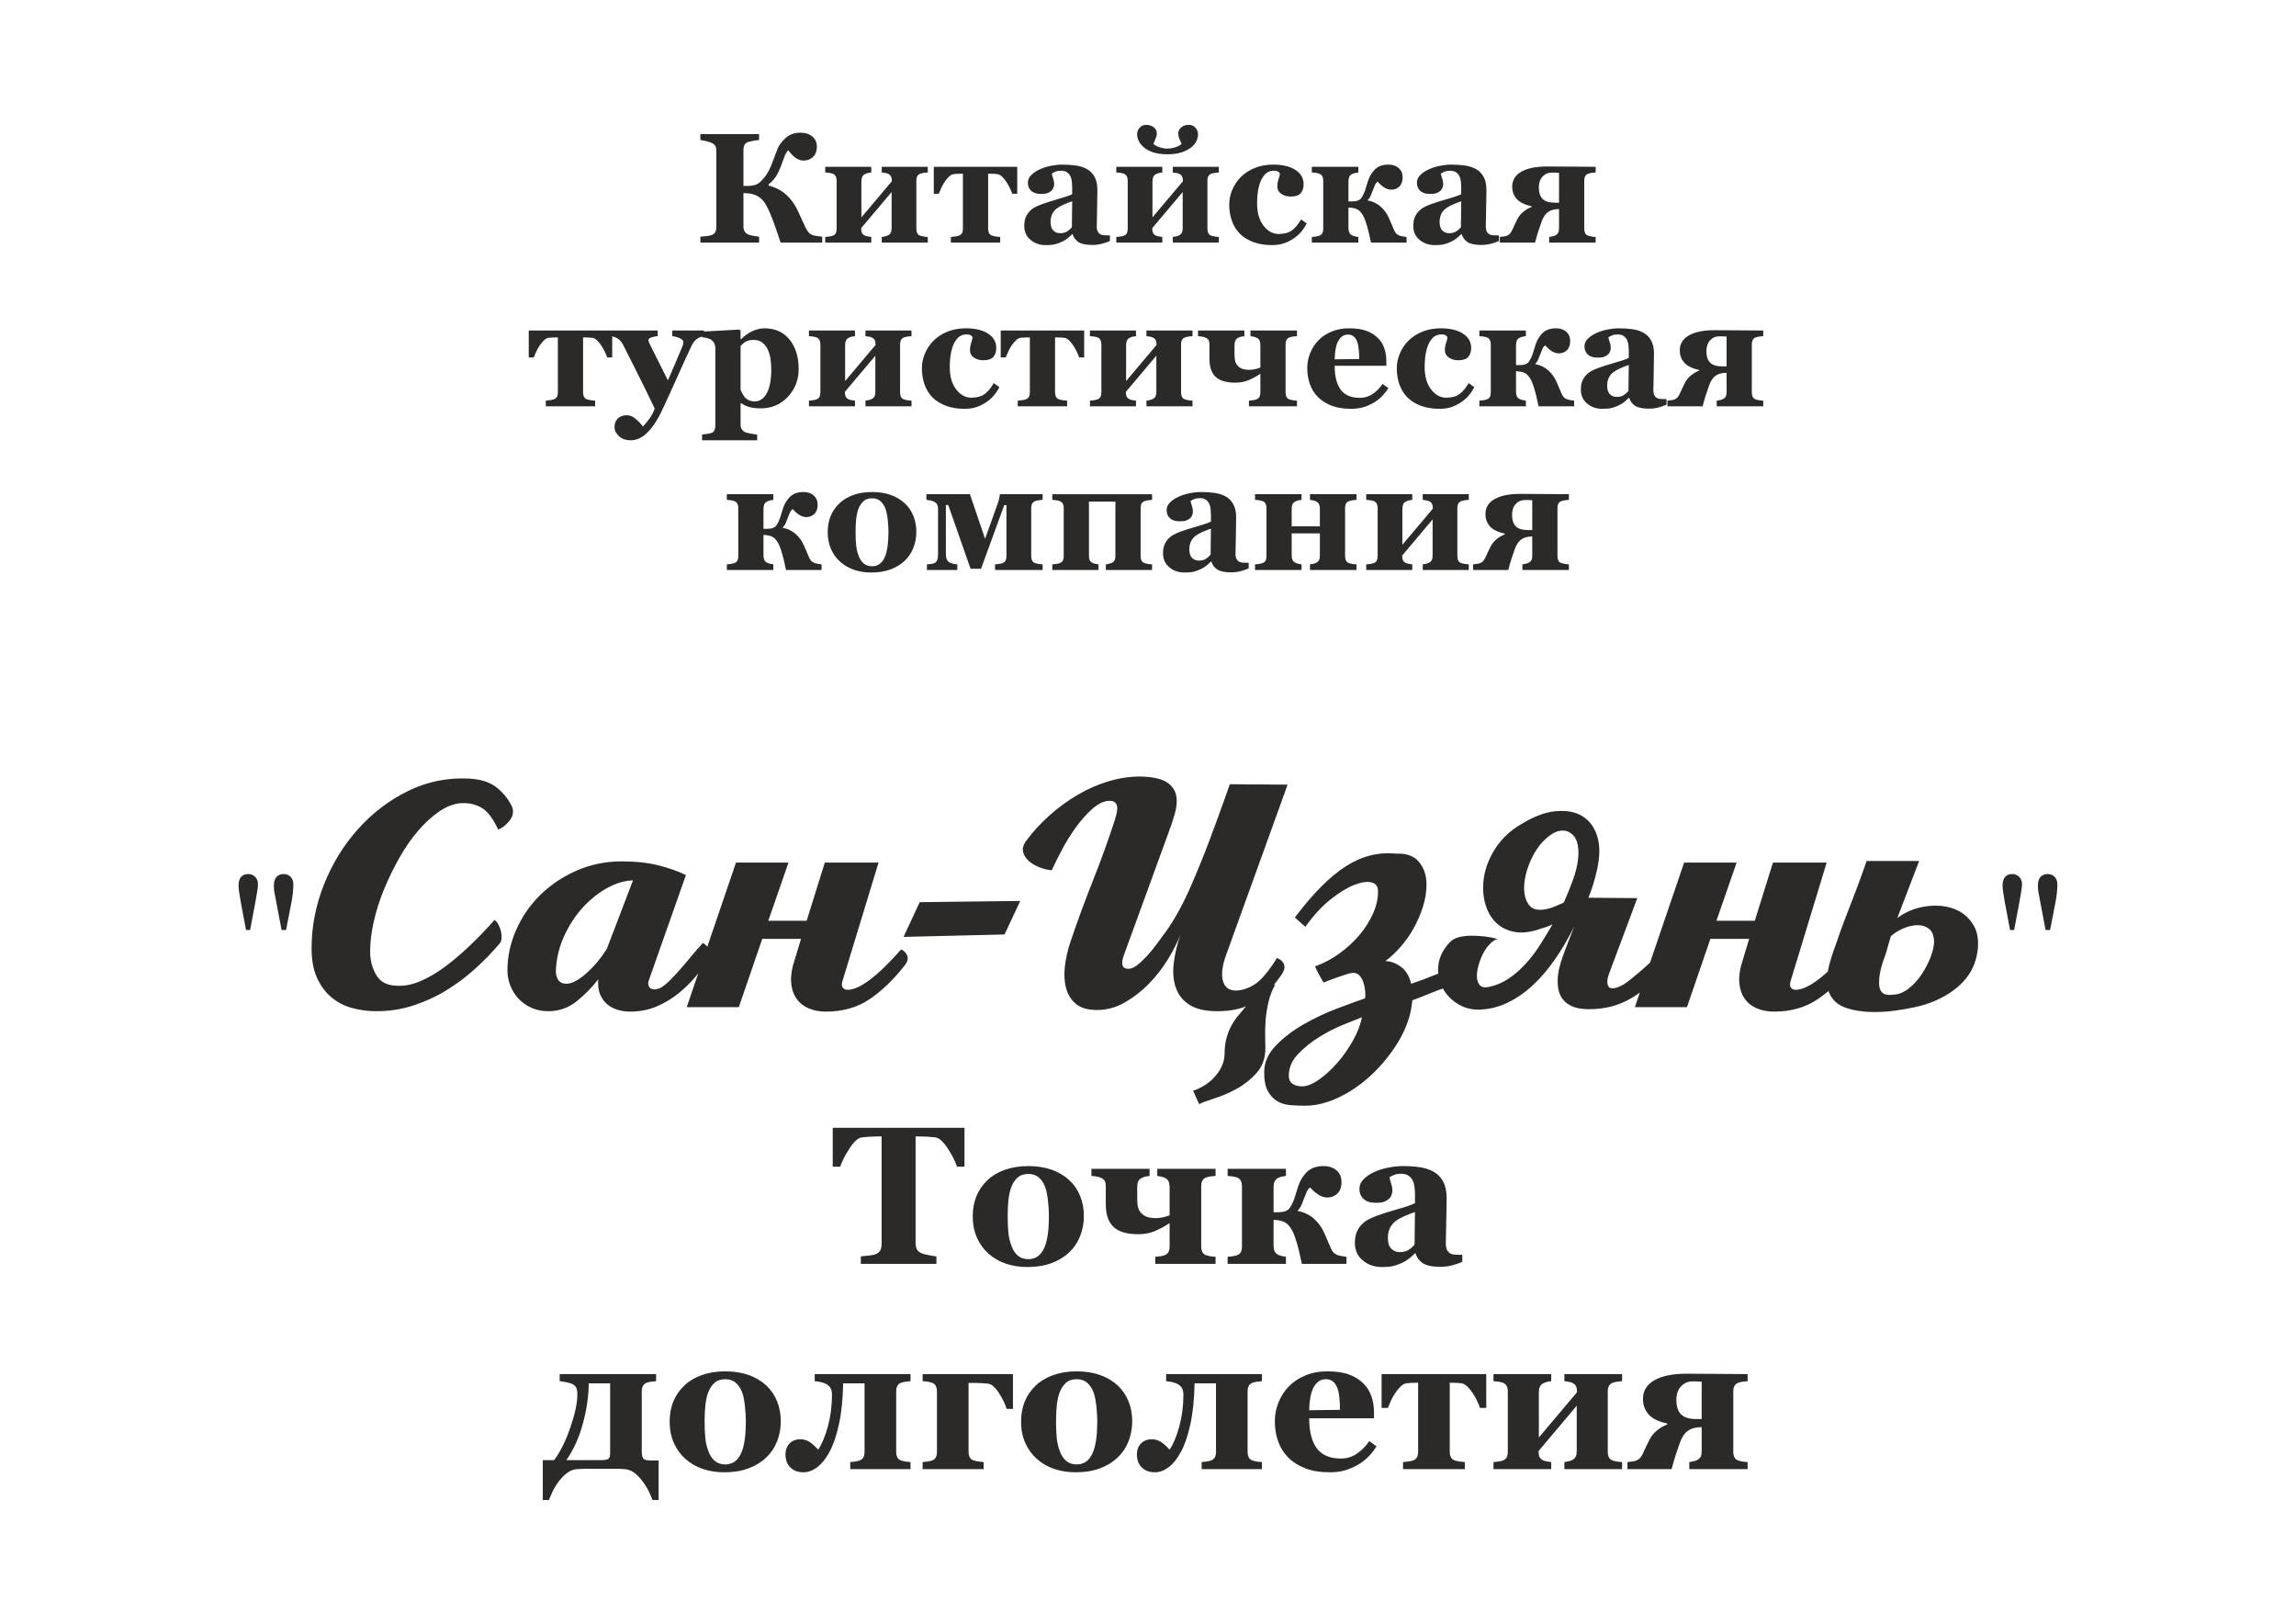
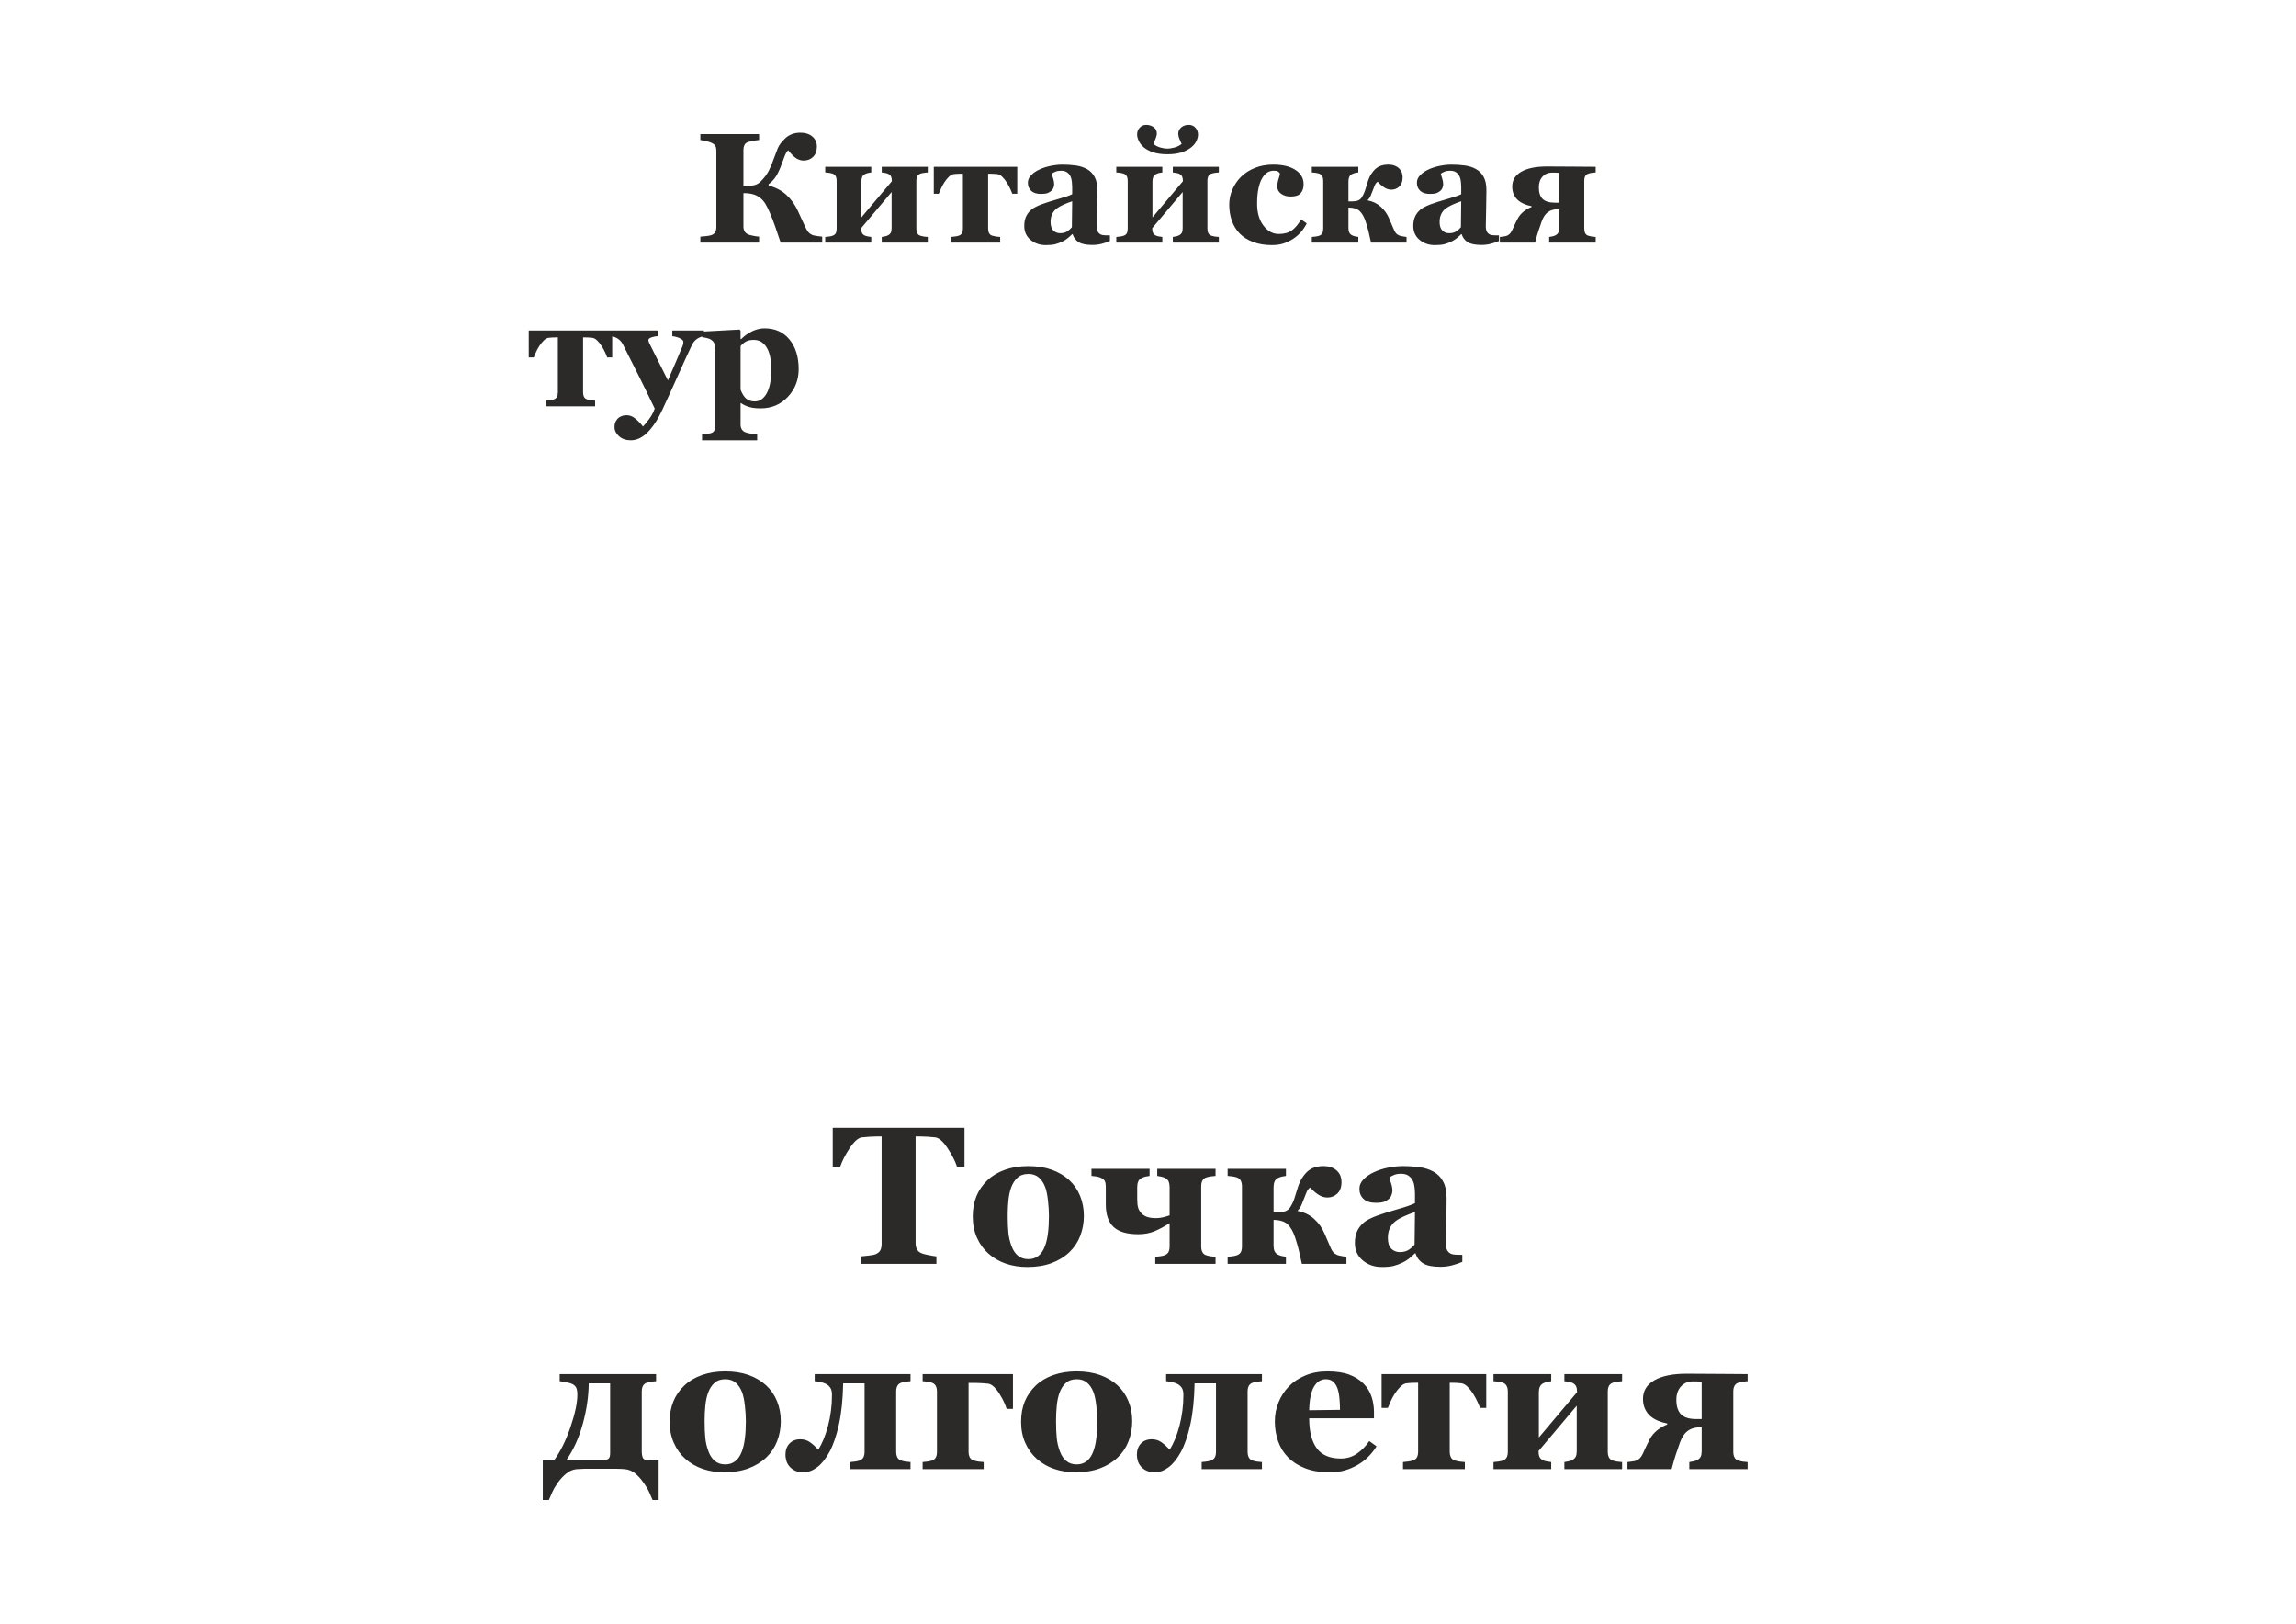
<svg xmlns="http://www.w3.org/2000/svg" xml:space="preserve" width="297mm" height="210mm" version="1.1" style="shape-rendering:geometricPrecision; text-rendering:geometricPrecision; image-rendering:optimizeQuality; fill-rule:evenodd; clip-rule:evenodd" viewBox="0 0 29700 21000">
  <defs>
    <style type="text/css"> .fil0 {fill:#2B2A29;fill-rule:nonzero} </style>
  </defs>
  <g id="Слой_x0020_1">
    <g id="_2053890393232">
      <path class="fil0" d="M10635.53 3137.7l-537.43 0c-23.3,-67.85 -46.25,-135.71 -69.21,-203.56 -23.29,-67.86 -47.6,-130.65 -73.25,-188.71 -18.57,-42.54 -36.8,-79 -54.69,-109.04 -18.23,-30.05 -40.51,-55.36 -67.18,-76.63 -25.32,-20.93 -55.7,-36.46 -91.15,-46.93 -35.44,-10.12 -77.3,-15.19 -125.92,-15.19l0 433.8c0,22.28 4.73,42.19 14.52,60.09 9.45,17.89 25.99,31.73 48.95,41.52 12.83,5.4 34.1,10.8 64.48,16.88 30.72,5.74 55.36,9.45 74.6,10.8l0 76.97 -759.56 0 0 -76.97c16.54,-0.67 40.85,-2.7 72.92,-6.41 32.07,-3.72 55.7,-8.11 70.22,-13.51 23.63,-8.44 40.17,-21.6 49.62,-38.82 9.12,-17.55 13.84,-38.15 13.84,-62.11l0 -993.17c0,-23.3 -4.05,-42.54 -12.49,-58.41 -8.1,-15.86 -25.32,-29.7 -50.97,-41.52 -19.25,-8.78 -44.56,-16.54 -75.62,-23.29 -31.06,-7.09 -53.68,-11.14 -67.52,-12.49l0 -76.97 759.56 0 0 76.97c-20.59,1.35 -44.89,4.72 -73.59,9.79 -28.36,5.4 -50.3,10.46 -65.49,14.85 -25.66,8.78 -42.87,22.28 -50.98,41.19 -8.44,18.9 -12.49,38.82 -12.49,60.09l0 467.55 63.81 0c26.33,0 53.67,-3.71 82.03,-11.48 28.69,-7.43 54.35,-22.95 77.31,-45.91 46.92,-46.92 82.37,-94.19 106.34,-142.12 23.63,-47.6 44.22,-96.55 61.1,-146.85 19.92,-55.37 37.81,-102.29 53.67,-141.11 15.87,-38.49 47.27,-80.35 94.19,-125.92 23.29,-23.29 51.65,-41.52 85.75,-55.03 33.75,-13.5 70.89,-20.25 111.06,-20.25 66.17,0 118.49,16.88 156.98,50.3 38.48,33.76 57.72,76.63 57.72,128.62 0,57.05 -16.2,101.95 -48.61,133.68 -32.07,32.07 -73.25,47.94 -123.55,47.94 -31.4,0 -62.46,-9.12 -92.5,-27.68 -29.71,-18.23 -65.49,-53.68 -107.02,-106 -19.91,20.59 -37.13,51.98 -51.98,94.52 -14.86,42.53 -28.7,79.67 -41.19,111.06 -25.66,65.49 -50.64,115.12 -75.28,148.88 -24.31,34.09 -52.33,62.11 -84.06,84.73l0 17.56c92.5,24.64 169.13,64.81 229.56,120.85 60.76,55.7 110.05,123.89 147.52,204.58 16.54,34.77 33.76,71.9 50.98,111.06 17.55,39.16 33.08,72.58 46.25,100.26 20.25,42.88 40.51,71.23 59.75,85.07 19.58,13.84 35.44,21.61 48.27,23.63 15.19,3.38 33.76,6.42 55.7,9.46 22.28,3.04 40.51,5.06 55.03,6.41l0 76.97zm1365.86 0l-595.49 0 0 -72.92c11.14,-2.02 24.98,-4.39 41.18,-7.42 16.54,-3.04 31.06,-8.44 44.22,-16.21 15.87,-9.11 26.67,-20.59 32.75,-34.09 6.41,-13.51 9.45,-33.09 9.45,-58.74l0 -464.86 -393.96 467.56 0 2.7c0,23.63 3.04,42.53 9.46,56.71 6.07,13.84 17.21,25.32 32.74,33.76 10.47,5.74 23.97,10.13 39.84,13.17 16.2,3.03 32.4,5.4 48.61,7.42l0 72.92 -595.5 0 0 -72.92c16.54,-1.35 33.08,-3.04 49.63,-5.4 16.87,-2.36 31.05,-5.4 43.21,-9.45 20.93,-7.09 35.44,-18.23 43.21,-33.42 7.76,-15.19 11.81,-34.77 11.81,-59.08l0 -619.8c0,-22.96 -4.05,-42.54 -12.49,-58.4 -8.1,-16.21 -22.28,-27.69 -42.53,-34.1 -17.22,-5.4 -33.09,-8.78 -47.6,-10.47 -14.18,-1.68 -29.37,-3.03 -45.24,-4.38l0 -72.92 595.5 0 0 72.92c-15.53,2.02 -30.39,4.38 -43.55,7.42 -13.5,3.04 -27.35,8.44 -41.86,16.21 -15.53,8.44 -26.67,20.93 -32.75,36.46 -6.41,15.86 -9.45,34.77 -9.45,56.37l0 464.85 393.96 -467.55 0 -2.7c0,-23.63 -3.04,-42.53 -9.45,-56.71 -6.08,-13.84 -17.22,-25.32 -32.75,-33.76 -12.49,-7.09 -27.34,-11.82 -44.9,-14.18 -17.21,-2.36 -31.73,-4.39 -43.54,-6.41l0 -72.92 595.49 0 0 72.92c-19.58,1.35 -36.12,3.03 -49.28,5.06 -13.17,1.69 -27.69,5.06 -43.21,9.79 -19.25,5.74 -33.09,16.54 -42.2,32.07 -8.78,15.53 -13.17,35.45 -13.17,60.43l0 619.8c0,23.63 4.05,43.55 12.49,59.42 8.1,16.2 22.28,27.34 42.88,33.08 15.52,4.72 29.7,8.1 41.86,9.79 12.15,2.02 29.03,3.71 50.63,5.06l0 72.92zm1157.24 -631.96l-64.82 0c-5.4,-16.54 -13.84,-37.81 -26.33,-64.47 -12.15,-26.34 -27,-53.68 -44.9,-82.04 -16.88,-27 -36.12,-50.97 -57.72,-72.24 -21.27,-20.93 -43.55,-33.08 -66.51,-35.45 -18.56,-2.02 -36.12,-3.37 -53.33,-4.05 -17.22,-0.67 -38.15,-1.01 -63.13,-1.01l0 709.6c0,23.97 4.05,43.55 12.49,59.75 8.1,16.21 22.62,27.35 43.21,33.09 15.86,4.72 31.06,8.1 45.57,10.46 14.52,2.36 32.75,4.05 54.69,5.4l0 72.92 -638.03 0 0 -72.92c16.54,-1.35 34.43,-3.37 53.67,-6.07 19.25,-2.37 34.77,-5.74 46.59,-9.79 21.27,-7.09 35.78,-18.23 43.89,-33.43 7.76,-15.19 11.81,-35.1 11.81,-59.41l0 -709.6c-29.71,0 -51.65,0.34 -66.16,1.01 -14.52,0.68 -31.06,2.03 -50.3,4.05 -22.29,1.69 -44.57,13.84 -66.17,35.45 -21.61,21.94 -41.19,45.91 -58.07,72.24 -17.89,27.68 -32.74,55.7 -44.89,84.06 -12.49,28.36 -20.93,49.29 -26.34,62.45l-64.81 0 0 -348.38 1079.59 0 0 348.38zm1198.76 611.37c-28.69,12.83 -62.79,24.3 -102.28,35.11 -39.16,10.46 -80.69,15.86 -124.57,15.86 -80.69,0 -139.76,-12.15 -177.91,-36.12 -37.81,-23.97 -63.8,-58.4 -77.64,-103.3l-5.74 0c-22.62,22.28 -44.23,41.52 -64.82,57.39 -20.93,15.87 -43.21,29.37 -67.18,40.51 -31.06,14.52 -60.76,25.32 -89.79,32.75 -28.7,7.08 -68.87,10.8 -120.18,10.8 -76.97,0 -142.46,-22.62 -196.48,-67.86 -54.35,-45.23 -81.36,-104.98 -81.36,-179.59 0,-42.87 6.08,-79.33 17.9,-109.38 11.81,-30.04 28.69,-56.71 50.63,-79.67 19.58,-21.26 42.88,-38.82 68.87,-52.66 25.99,-13.84 54.69,-26.67 85.75,-38.48 59.41,-21.61 130.98,-44.23 214.02,-67.86 83.39,-23.29 144.15,-44.22 182.64,-62.79l0 -94.86c0,-16.54 -1.35,-38.48 -4.05,-65.49 -2.7,-27.01 -8.11,-49.63 -16.88,-68.19 -9.12,-21.27 -23.97,-39.16 -43.89,-53.68 -19.58,-14.52 -45.91,-21.6 -78.32,-21.6 -29.37,0 -53.67,4.05 -73.25,12.49 -19.58,8.1 -35.11,16.54 -47.27,24.98 2.03,13.16 7.77,33.42 16.88,60.42 9.12,27.01 13.84,53.01 13.84,78.32 0,11.14 -3.03,24.99 -8.77,41.86 -6.08,16.88 -14.52,30.39 -26,40.18 -14.85,13.16 -32.07,23.29 -50.63,30.72 -18.91,7.09 -47.94,10.8 -86.76,10.8 -55.37,0 -97.23,-13.5 -125.58,-40.17 -28.36,-26.67 -42.54,-61.44 -42.54,-104.32 0,-36.79 14.52,-69.88 43.89,-99.25 29.37,-29.37 65.15,-53.67 107.35,-72.58 41.52,-19.91 89.46,-35.1 143.47,-46.24 54.35,-10.81 104.31,-16.21 150.56,-16.21 63.81,0 122.55,3.71 176.22,11.48 53.34,7.43 101.28,22.95 144.15,46.92 41.19,22.96 73.59,56.38 97.56,100.27 23.97,43.54 36.12,100.6 36.12,171.15 0,74.61 -1.35,162.72 -4.05,264.67 -2.7,101.95 -4.05,169.12 -4.05,201.53 0,29.71 4.39,53 13.17,70.22 8.77,16.88 22.28,29.71 40.17,38.48 11.14,5.07 28.36,8.44 51.99,9.46 23.97,1.01 45.23,1.35 64.81,1.35l0 72.58zm-488.14 -514.14c-37.14,12.49 -74.27,27 -110.73,43.21 -36.8,16.2 -66.5,33.08 -89.8,50.97 -24.64,18.57 -43.88,42.2 -58.06,70.9 -13.84,28.69 -20.93,62.45 -20.93,101.61 0,51.31 11.81,88.78 35.44,111.74 23.64,23.29 52.67,34.77 87.44,34.77 36.46,0 66.5,-7.43 90.13,-22.28 23.63,-14.85 44.56,-33.08 62.46,-55.03l4.05 -335.89zm1897.21 534.73l-595.49 0 0 -72.92c11.14,-2.02 24.98,-4.39 41.18,-7.42 16.54,-3.04 31.06,-8.44 44.22,-16.21 15.87,-9.11 26.67,-20.59 32.75,-34.09 6.41,-13.51 9.45,-33.09 9.45,-58.74l0 -464.86 -393.96 467.56 0 2.7c0,23.63 3.04,42.53 9.46,56.71 6.07,13.84 17.21,25.32 32.74,33.76 10.47,5.74 23.97,10.13 39.84,13.17 16.2,3.03 32.4,5.4 48.61,7.42l0 72.92 -595.5 0 0 -72.92c16.54,-1.35 33.08,-3.04 49.63,-5.4 16.87,-2.36 31.05,-5.4 43.21,-9.45 20.93,-7.09 35.44,-18.23 43.21,-33.42 7.76,-15.19 11.81,-34.77 11.81,-59.08l0 -619.8c0,-22.96 -4.05,-42.54 -12.49,-58.4 -8.1,-16.21 -22.28,-27.69 -42.53,-34.1 -17.22,-5.4 -33.09,-8.78 -47.6,-10.47 -14.18,-1.68 -29.37,-3.03 -45.24,-4.38l0 -72.92 595.5 0 0 72.92c-15.53,2.02 -30.39,4.38 -43.55,7.42 -13.5,3.04 -27.35,8.44 -41.86,16.21 -15.53,8.44 -26.67,20.93 -32.75,36.46 -6.41,15.86 -9.45,34.77 -9.45,56.37l0 464.85 393.96 -467.55 0 -2.7c0,-23.63 -3.04,-42.53 -9.45,-56.71 -6.08,-13.84 -17.22,-25.32 -32.75,-33.76 -12.49,-7.09 -27.34,-11.82 -44.9,-14.18 -17.21,-2.36 -31.73,-4.39 -43.54,-6.41l0 -72.92 595.49 0 0 72.92c-19.58,1.35 -36.12,3.03 -49.28,5.06 -13.17,1.69 -27.69,5.06 -43.21,9.79 -19.25,5.74 -33.09,16.54 -42.2,32.07 -8.78,15.53 -13.17,35.45 -13.17,60.43l0 619.8c0,23.63 4.05,43.55 12.49,59.42 8.1,16.2 22.28,27.34 42.88,33.08 15.52,4.72 29.7,8.1 41.86,9.79 12.15,2.02 29.03,3.71 50.63,5.06l0 72.92zm-269.39 -1396.92c0,23.63 -6.41,50.3 -19.24,80.01 -12.83,29.37 -34.77,57.05 -65.83,82.71 -34.1,28.35 -76.97,50.63 -127.94,67.17 -50.98,16.55 -111.74,24.65 -182.3,24.65 -74.6,0 -137.06,-8.78 -187.36,-26 -50.63,-17.55 -90.81,-39.49 -121.19,-65.82 -29.03,-25.66 -50.3,-53.34 -63.8,-83.39 -13.51,-29.71 -20.26,-56.37 -20.26,-79.33 0,-35.45 11.14,-65.49 33.42,-89.8 22.28,-24.3 50.3,-36.46 83.72,-36.46 36.12,0 68.2,9.79 96.21,29.71 28.02,19.92 41.86,47.6 41.86,82.71 0,16.88 -6.07,40.51 -17.89,70.89 -11.81,30.38 -20.59,51.65 -26.67,63.81 27.69,22.28 58.41,37.8 91.49,46.92 33.42,9.11 63.46,13.84 89.8,13.84 25.65,0 56.37,-4.73 92.16,-14.52 35.78,-9.79 66.5,-25.31 92.16,-46.24 -8.11,-17.56 -17.22,-38.49 -27.69,-62.8 -10.46,-24.64 -15.86,-48.61 -15.86,-71.9 0,-30.05 12.49,-56.38 37.47,-78.66 25.32,-22.62 58.06,-33.76 98.91,-33.76 34.44,0 62.79,12.16 85.07,36.46 22.62,24.31 33.76,54.35 33.76,89.8zm955.36 1429.33c-91.48,0 -172.5,-13.51 -242.72,-40.17 -70.22,-26.67 -127.94,-63.13 -173.52,-109.04 -45.23,-46.93 -79.33,-102.29 -101.61,-166.09 -22.62,-64.15 -33.76,-133.69 -33.76,-208.63 0,-68.53 13.84,-134.02 41.19,-195.8 27.34,-62.11 64.14,-116.47 111.06,-163.05 48.28,-48.28 108.03,-86.76 179.6,-115.46 71.56,-28.69 150.22,-42.87 236.64,-42.87 121.53,0 217.41,22.96 287.96,68.87 70.56,45.91 105.66,107.69 105.66,185.67 0,47.6 -12.49,86.08 -37.47,115.11 -24.98,29.04 -68.19,43.55 -129.29,43.55 -49.29,0 -90.47,-11.81 -123.56,-35.78 -33.42,-23.63 -49.96,-54.69 -49.96,-93.17 0,-32.41 5.4,-64.48 15.87,-96.22 10.46,-31.73 16.54,-55.7 18.56,-72.24 -7.08,-12.15 -16.2,-21.27 -27.68,-27.34 -11.14,-6.42 -28.35,-9.45 -51.99,-9.45 -29.7,0 -56.71,7.08 -81.02,20.93 -24.3,13.84 -46.92,38.14 -67.85,72.91 -20.59,33.09 -36.8,77.31 -48.95,132.67 -12.15,55.37 -18.23,122.21 -18.23,199.85 0,117.48 27.35,212.01 82.37,283.91 55.03,71.91 120.52,108.03 196.81,108.03 72.92,0 130.99,-16.21 174.2,-48.95 42.87,-32.75 81.35,-79.33 114.77,-139.42l73.93 51.31c-20.59,40.17 -44.89,76.97 -73.25,110.39 -28.36,33.08 -62.12,62.79 -101.61,88.45 -41.53,27 -83.72,47.26 -126.6,61.1 -42.87,13.84 -92.83,20.93 -149.55,20.93zm1741.94 -32.41l-459.45 0c-12.16,-56.71 -22.62,-104.65 -32.41,-144.49 -9.45,-39.49 -22.28,-82.7 -38.15,-130.3 -19.92,-59.42 -45.23,-103.64 -75.95,-133.01 -30.72,-29.37 -79,-44.56 -145.5,-45.91l0 264.33c0,22.95 3.37,42.19 9.79,57.38 6.41,14.86 17.21,27.01 32.41,35.45 10.46,5.74 23.29,10.8 38.82,14.85 15.19,3.72 31.06,6.76 46.58,8.78l0 72.92 -601.57 0 0 -72.92c16.54,-1.35 33.08,-3.04 49.63,-5.4 16.87,-2.36 31.05,-5.4 43.21,-9.45 20.93,-7.09 35.44,-18.23 43.21,-33.42 7.76,-15.19 11.81,-34.77 11.81,-59.08l0 -619.8c0,-22.96 -4.05,-42.54 -12.49,-58.4 -8.1,-16.21 -22.28,-27.69 -42.53,-34.1 -17.22,-5.4 -33.09,-8.78 -47.6,-10.47 -14.18,-1.68 -29.37,-3.03 -45.24,-4.38l0 -72.92 601.57 0 0 72.92c-15.52,2.02 -30.38,4.38 -43.54,7.42 -13.51,3.04 -27.35,8.44 -41.86,16.21 -15.53,8.44 -26.67,20.59 -32.75,36.46 -6.41,15.86 -9.45,34.43 -9.45,56.37l0 258.25 44.9 0c31.73,0 57.72,-3.71 77.98,-11.47 19.92,-7.43 35.78,-20.26 47.6,-38.15 18.9,-29.71 33.08,-59.08 42.87,-88.11 9.79,-29.03 18.9,-57.73 26.67,-85.41 7.76,-29.03 17.89,-57.73 30.38,-86.42 12.49,-28.36 30.38,-56.38 53.34,-84.06 22.96,-27.68 49.96,-48.61 81.02,-62.11 31.06,-13.51 67.52,-20.26 109.04,-20.26 34.77,0 64.48,5.06 88.45,15.53 24.3,10.13 43.21,22.96 57.05,38.15 15.19,15.86 25.99,33.08 32.07,51.98 6.41,18.57 9.45,38.15 9.45,57.73 0,53 -14.18,92.84 -42.87,120.18 -28.7,27.01 -62.79,40.51 -102.29,40.51 -33.42,0 -65.83,-10.46 -97.22,-31.73 -31.06,-21.27 -58.07,-45.24 -80.35,-71.57 -15.19,9.12 -27.01,23.97 -36.12,44.22 -8.78,20.26 -17.55,41.86 -25.99,65.16 -9.46,24.3 -18.57,47.93 -28.36,70.89 -9.45,22.96 -23.29,43.21 -41.86,61.1 67.85,12.49 125.24,39.84 172.17,82.37 47.26,42.54 83.04,92.5 107.35,150.57 11.14,26.33 22.95,53.67 35.11,81.69 12.15,28.36 22.61,52.33 31.05,72.24 12.49,27.68 27.35,46.59 44.56,56.72 16.88,10.12 30.39,15.86 40.51,17.21 9.12,2.03 21.95,4.39 38.49,7.43 16.2,3.04 28.69,4.73 36.46,5.4l0 72.92zm1195.38 -20.59c-28.69,12.83 -62.79,24.3 -102.28,35.11 -39.16,10.46 -80.69,15.86 -124.57,15.86 -80.69,0 -139.76,-12.15 -177.91,-36.12 -37.81,-23.97 -63.8,-58.4 -77.64,-103.3l-5.74 0c-22.62,22.28 -44.23,41.52 -64.82,57.39 -20.93,15.87 -43.21,29.37 -67.18,40.51 -31.06,14.52 -60.76,25.32 -89.79,32.75 -28.7,7.08 -68.87,10.8 -120.18,10.8 -76.97,0 -142.46,-22.62 -196.48,-67.86 -54.35,-45.23 -81.36,-104.98 -81.36,-179.59 0,-42.87 6.08,-79.33 17.9,-109.38 11.81,-30.04 28.69,-56.71 50.63,-79.67 19.58,-21.26 42.88,-38.82 68.87,-52.66 25.99,-13.84 54.69,-26.67 85.75,-38.48 59.41,-21.61 130.98,-44.23 214.02,-67.86 83.39,-23.29 144.15,-44.22 182.64,-62.79l0 -94.86c0,-16.54 -1.35,-38.48 -4.05,-65.49 -2.7,-27.01 -8.11,-49.63 -16.88,-68.19 -9.12,-21.27 -23.97,-39.16 -43.89,-53.68 -19.58,-14.52 -45.91,-21.6 -78.32,-21.6 -29.37,0 -53.67,4.05 -73.25,12.49 -19.58,8.1 -35.11,16.54 -47.27,24.98 2.03,13.16 7.77,33.42 16.88,60.42 9.12,27.01 13.84,53.01 13.84,78.32 0,11.14 -3.03,24.99 -8.77,41.86 -6.08,16.88 -14.52,30.39 -26,40.18 -14.85,13.16 -32.07,23.29 -50.63,30.72 -18.91,7.09 -47.94,10.8 -86.76,10.8 -55.37,0 -97.23,-13.5 -125.58,-40.17 -28.36,-26.67 -42.54,-61.44 -42.54,-104.32 0,-36.79 14.52,-69.88 43.89,-99.25 29.37,-29.37 65.15,-53.67 107.35,-72.58 41.52,-19.91 89.46,-35.1 143.47,-46.24 54.35,-10.81 104.31,-16.21 150.56,-16.21 63.81,0 122.55,3.71 176.22,11.48 53.34,7.43 101.28,22.95 144.15,46.92 41.19,22.96 73.59,56.38 97.56,100.27 23.97,43.54 36.12,100.6 36.12,171.15 0,74.61 -1.35,162.72 -4.05,264.67 -2.7,101.95 -4.05,169.12 -4.05,201.53 0,29.71 4.39,53 13.17,70.22 8.77,16.88 22.28,29.71 40.17,38.48 11.14,5.07 28.36,8.44 51.99,9.46 23.97,1.01 45.23,1.35 64.81,1.35l0 72.58zm-488.14 -514.14c-37.14,12.49 -74.27,27 -110.73,43.21 -36.8,16.2 -66.5,33.08 -89.8,50.97 -24.64,18.57 -43.88,42.2 -58.06,70.9 -13.84,28.69 -20.93,62.45 -20.93,101.61 0,51.31 11.81,88.78 35.44,111.74 23.64,23.29 52.67,34.77 87.44,34.77 36.46,0 66.5,-7.43 90.13,-22.28 23.63,-14.85 44.56,-33.08 62.46,-55.03l4.05 -335.89zm1739.22 534.73l-601.57 0 0 -72.92c11.14,-2.02 24.98,-4.39 41.19,-7.42 16.54,-3.04 31.05,-8.44 44.22,-16.21 15.87,-9.11 26.67,-20.59 32.74,-33.76 6.42,-13.5 9.46,-33.08 9.46,-58.4l0 -244.75c-59.08,0 -106.34,12.49 -141.45,37.47 -35.11,24.99 -62.79,65.5 -83.05,122.21 -18.23,51.31 -33.42,95.2 -45.23,132 -11.82,36.79 -25.32,84.05 -40.51,141.78l-455.4 0 0 -72.92c9.79,-1.35 22.95,-3.04 39.5,-5.06 16.54,-1.69 31.05,-4.39 43.54,-7.77 9.79,-2.7 21.95,-9.11 36.12,-19.58 14.18,-10.46 27.35,-29.03 39.84,-55.02 12.49,-27.01 23.29,-50.3 32.07,-70.22 9.11,-20.25 21.27,-45.24 37.13,-75.28 19.92,-38.15 47.27,-70.56 82.04,-97.9 34.77,-27.01 68.19,-45.91 99.92,-56.38l0 -10.8c-32.41,-6.08 -63.8,-15.19 -93.85,-27.68 -30.38,-12.83 -56.71,-28.36 -79.33,-47.6 -22.95,-19.92 -41.52,-44.56 -55.7,-74.61 -14.18,-30.04 -21.27,-64.47 -21.27,-103.3 0,-84.05 39.5,-148.2 118.16,-193.09 78.65,-44.9 189.38,-67.18 332.18,-67.18 127.27,0 244.07,0.67 350.75,2.02 106.67,1.35 199.51,2.03 278.5,2.03l0 72.92c-19.58,1.35 -36.12,3.03 -49.28,5.06 -13.17,1.69 -27.69,5.06 -43.21,9.79 -19.25,5.74 -33.09,16.54 -42.2,32.07 -8.78,15.53 -13.17,35.45 -13.17,60.43l0 619.8c0,23.63 4.05,43.55 12.49,59.42 8.11,16.2 22.28,27.34 42.88,33.08 15.52,4.72 29.7,8.1 41.86,9.79 12.15,2.02 29.03,3.71 50.63,5.06l0 72.92zm-473.96 -516.5l0 -385.86c-21.61,-1.35 -39.16,-2.36 -53,-2.7 -13.51,-0.34 -26,-0.34 -37.14,-0.34 -50.3,0 -91.15,17.22 -123.22,51.99 -32.07,34.43 -47.93,81.02 -47.93,139.42 0,66.51 16.2,116.13 48.27,148.54 32.41,32.74 85.07,48.95 158.33,48.95l54.69 0zm-12247.71 2001.74l-64.82 0c-5.4,-16.54 -13.84,-37.81 -26.33,-64.47 -12.15,-26.34 -27,-53.68 -44.9,-82.04 -16.88,-27 -36.12,-50.97 -57.72,-72.24 -21.27,-20.93 -43.55,-33.08 -66.51,-35.45 -18.56,-2.02 -36.12,-3.37 -53.33,-4.05 -17.22,-0.67 -38.15,-1.01 -63.13,-1.01l0 709.6c0,23.97 4.05,43.55 12.49,59.75 8.1,16.21 22.62,27.35 43.21,33.09 15.86,4.72 31.06,8.1 45.57,10.46 14.52,2.36 32.75,4.05 54.69,5.4l0 72.92 -638.03 0 0 -72.92c16.54,-1.35 34.43,-3.37 53.67,-6.07 19.25,-2.37 34.77,-5.74 46.59,-9.79 21.27,-7.09 35.78,-18.23 43.89,-33.43 7.76,-15.19 11.81,-35.1 11.81,-59.41l0 -709.6c-29.71,0 -51.65,0.34 -66.16,1.01 -14.52,0.68 -31.06,2.03 -50.3,4.05 -22.29,1.69 -44.57,13.84 -66.17,35.45 -21.61,21.94 -41.19,45.91 -58.07,72.24 -17.89,27.68 -32.74,55.7 -44.89,84.06 -12.49,28.36 -20.93,49.29 -26.34,62.45l-64.81 0 0 -348.38 1079.59 0 0 348.38zm1186.61 -275.46c-29.71,4.72 -58.4,15.86 -86.42,33.42 -28.36,17.89 -51.31,45.57 -69.88,83.04 -56.72,119.84 -115.12,247.45 -175.21,382.48 -60.09,135.38 -126.59,281.55 -199.85,438.86 -40.84,88.45 -80.68,159.34 -118.83,212 -38.48,53.01 -74.26,93.52 -108.02,121.87 -31.74,26.33 -63.13,45.58 -94.19,57.39 -31.06,11.82 -62.45,17.89 -94.18,17.89 -62.79,0 -113.43,-17.55 -151.92,-52.66 -38.82,-34.77 -58.06,-74.27 -58.06,-117.82 0,-18.56 2.02,-35.78 6.41,-51.65 4.39,-15.86 13.51,-32.4 27.35,-49.28 10.46,-14.52 26.67,-27.01 48.95,-37.14 21.94,-10.46 46.92,-15.53 74.6,-15.53 37.14,0 72.25,12.83 106,38.83 33.76,25.65 68.53,61.44 104.99,107.01 21.61,-21.94 48.61,-54.69 80.69,-98.24 32.07,-43.55 55.7,-88.11 70.89,-134.02 -78.66,-164.06 -147.86,-306.52 -208.63,-427.04 -60.43,-120.86 -128.28,-255.21 -203.56,-403.75 -16.54,-31.73 -38.49,-56.04 -66.17,-73.59 -27.68,-17.56 -57.05,-28.02 -88.11,-32.07l0 -72.92 605.63 0 0 72.92c-22.28,0.67 -47.94,5.73 -77.31,14.85 -29.03,9.11 -43.55,20.93 -43.55,35.45 0,5.4 0.68,11.14 2.7,17.21 2.03,6.42 5.74,15.53 10.81,27.01 22.61,45.91 54.35,109.71 95.19,191.07 41.19,81.7 89.13,177.23 143.81,286.61 40.51,-93.17 75.29,-173.18 103.64,-240.36 28.7,-66.84 56.38,-133.01 83.39,-197.82 6.75,-16.21 10.46,-29.37 11.47,-38.83 1.02,-9.45 1.35,-15.86 1.35,-19.24 0,-11.81 -5.73,-22.28 -17.21,-31.06 -11.48,-8.77 -25.32,-16.54 -40.85,-23.29 -16.54,-6.41 -32.41,-11.48 -47.6,-14.85 -15.19,-3.04 -27.68,-5.4 -37.47,-6.75l0 -72.92 409.15 0 0 72.92zm1225.43 425.69c0,139.42 -46.25,258.93 -139.09,358.51 -92.83,99.59 -210.31,149.55 -352.77,149.55 -63.13,0 -114.44,-6.41 -153.94,-19.24 -39.5,-12.83 -72.24,-28.7 -97.9,-47.26l-7.76 0 0 276.82c0,22.95 5.06,42.87 15.19,60.09 10.12,16.87 24.64,29.37 42.87,37.47 17.89,7.09 42.87,13.5 75.28,19.58 32.75,5.74 59.75,9.45 81.36,10.8l0 74.94 -712.98 0 0 -74.94c16.54,-1.35 37.14,-3.71 62.12,-7.43 24.64,-3.71 43.55,-7.42 56.04,-11.14 20.93,-7.42 35.11,-19.58 42.53,-37.13 7.77,-17.56 11.48,-37.47 11.48,-59.75l0 -1009.38c-2.03,-21.6 -7.09,-40.51 -15.19,-57.05 -8.1,-16.54 -21.27,-31.06 -38.82,-43.55 -13.17,-8.44 -30.72,-15.53 -52.33,-20.93 -21.6,-5.74 -42.87,-9.45 -63.8,-11.48l0 -72.91 481.39 -26.33 14.86 12.82 0 108.71 7.76 2.02c43.55,-44.22 91.82,-78.66 144.82,-102.96 53,-24.65 105.33,-36.8 157.32,-36.8 136.38,0 244.07,48.28 323.06,145.16 79,96.55 118.5,223.82 118.5,381.81zm-354.47 3.71c0,-49.62 -3.71,-97.22 -10.8,-142.46 -7.43,-45.23 -20.25,-85.74 -38.48,-121.53 -17.9,-35.44 -41.53,-63.8 -70.56,-85.07 -29.37,-21.27 -65.15,-31.73 -107.35,-31.73 -42.87,0 -76.97,7.42 -102.62,22.28 -25.66,14.85 -47.94,34.09 -67.18,58.06l0 562.08c4.05,13.16 11.47,30.04 22.61,50.97 11.14,20.93 22.62,37.48 33.76,49.97 16.54,17.89 35.11,31.05 56.38,39.83 20.93,8.44 43.88,12.83 68.87,12.83 65.15,0 117.47,-35.11 156.63,-105.66 39.16,-70.22 58.74,-173.52 58.74,-309.57z" />
-       <path class="fil0" d="M11790.9 5254.9l-595.49 0 0 -72.92c11.14,-2.02 24.98,-4.39 41.18,-7.42 16.54,-3.04 31.06,-8.44 44.22,-16.21 15.87,-9.11 26.67,-20.59 32.75,-34.09 6.41,-13.51 9.45,-33.09 9.45,-58.74l0 -464.86 -393.96 467.56 0 2.7c0,23.63 3.04,42.53 9.46,56.71 6.07,13.84 17.21,25.32 32.74,33.76 10.47,5.74 23.97,10.13 39.84,13.17 16.2,3.03 32.4,5.4 48.61,7.42l0 72.92 -595.5 0 0 -72.92c16.54,-1.35 33.08,-3.04 49.63,-5.4 16.87,-2.36 31.05,-5.4 43.21,-9.45 20.93,-7.09 35.44,-18.23 43.21,-33.42 7.76,-15.19 11.81,-34.77 11.81,-59.08l0 -619.8c0,-22.96 -4.05,-42.54 -12.49,-58.4 -8.1,-16.21 -22.28,-27.69 -42.53,-34.1 -17.22,-5.4 -33.09,-8.78 -47.6,-10.47 -14.18,-1.68 -29.37,-3.03 -45.24,-4.38l0 -72.92 595.5 0 0 72.92c-15.53,2.02 -30.39,4.38 -43.55,7.42 -13.5,3.04 -27.35,8.44 -41.86,16.21 -15.53,8.44 -26.67,20.93 -32.75,36.46 -6.41,15.86 -9.45,34.77 -9.45,56.37l0 464.85 393.96 -467.55 0 -2.7c0,-23.63 -3.04,-42.53 -9.45,-56.71 -6.08,-13.84 -17.22,-25.32 -32.75,-33.76 -12.49,-7.09 -27.34,-11.82 -44.9,-14.18 -17.21,-2.36 -31.73,-4.39 -43.54,-6.41l0 -72.92 595.49 0 0 72.92c-19.58,1.35 -36.12,3.03 -49.28,5.06 -13.17,1.69 -27.69,5.06 -43.21,9.79 -19.25,5.74 -33.09,16.54 -42.2,32.07 -8.78,15.53 -13.17,35.45 -13.17,60.43l0 619.8c0,23.63 4.05,43.55 12.49,59.42 8.1,16.2 22.28,27.34 42.88,33.08 15.52,4.72 29.7,8.1 41.86,9.79 12.15,2.02 29.03,3.71 50.63,5.06l0 72.92zm685.97 32.41c-91.48,0 -172.5,-13.51 -242.72,-40.17 -70.22,-26.67 -127.94,-63.13 -173.52,-109.04 -45.23,-46.93 -79.33,-102.29 -101.61,-166.09 -22.62,-64.15 -33.76,-133.69 -33.76,-208.63 0,-68.53 13.84,-134.02 41.19,-195.8 27.34,-62.11 64.14,-116.47 111.06,-163.05 48.28,-48.28 108.03,-86.76 179.6,-115.46 71.56,-28.69 150.22,-42.87 236.64,-42.87 121.53,0 217.41,22.96 287.96,68.87 70.56,45.91 105.66,107.69 105.66,185.67 0,47.6 -12.49,86.08 -37.47,115.11 -24.98,29.04 -68.19,43.55 -129.29,43.55 -49.29,0 -90.47,-11.81 -123.56,-35.78 -33.42,-23.63 -49.96,-54.69 -49.96,-93.17 0,-32.41 5.4,-64.48 15.87,-96.22 10.46,-31.73 16.54,-55.7 18.56,-72.24 -7.08,-12.15 -16.2,-21.27 -27.68,-27.34 -11.14,-6.42 -28.35,-9.45 -51.99,-9.45 -29.7,0 -56.71,7.08 -81.02,20.93 -24.3,13.84 -46.92,38.14 -67.85,72.91 -20.59,33.09 -36.8,77.31 -48.95,132.67 -12.15,55.37 -18.23,122.21 -18.23,199.85 0,117.48 27.35,212.01 82.37,283.91 55.03,71.91 120.52,108.03 196.81,108.03 72.92,0 130.99,-16.21 174.2,-48.95 42.87,-32.75 81.35,-79.33 114.77,-139.42l73.93 51.31c-20.59,40.17 -44.89,76.97 -73.25,110.39 -28.36,33.08 -62.12,62.79 -101.61,88.45 -41.53,27 -83.72,47.26 -126.6,61.1 -42.87,13.84 -92.83,20.93 -149.55,20.93zm1547.49 -664.37l-64.82 0c-5.4,-16.54 -13.84,-37.81 -26.33,-64.47 -12.15,-26.34 -27,-53.68 -44.9,-82.04 -16.88,-27 -36.12,-50.97 -57.72,-72.24 -21.27,-20.93 -43.55,-33.08 -66.51,-35.45 -18.56,-2.02 -36.12,-3.37 -53.33,-4.05 -17.22,-0.67 -38.15,-1.01 -63.13,-1.01l0 709.6c0,23.97 4.05,43.55 12.49,59.75 8.1,16.21 22.62,27.35 43.21,33.09 15.86,4.72 31.06,8.1 45.57,10.46 14.52,2.36 32.75,4.05 54.69,5.4l0 72.92 -638.03 0 0 -72.92c16.54,-1.35 34.43,-3.37 53.67,-6.07 19.25,-2.37 34.77,-5.74 46.59,-9.79 21.27,-7.09 35.78,-18.23 43.89,-33.43 7.76,-15.19 11.81,-35.1 11.81,-59.41l0 -709.6c-29.71,0 -51.65,0.34 -66.16,1.01 -14.52,0.68 -31.06,2.03 -50.3,4.05 -22.29,1.69 -44.57,13.84 -66.17,35.45 -21.61,21.94 -41.19,45.91 -58.07,72.24 -17.89,27.68 -32.74,55.7 -44.89,84.06 -12.49,28.36 -20.93,49.29 -26.34,62.45l-64.81 0 0 -348.38 1079.59 0 0 348.38zm1401.31 631.96l-595.49 0 0 -72.92c11.14,-2.02 24.98,-4.39 41.18,-7.42 16.54,-3.04 31.06,-8.44 44.22,-16.21 15.87,-9.11 26.67,-20.59 32.75,-34.09 6.41,-13.51 9.45,-33.09 9.45,-58.74l0 -464.86 -393.96 467.56 0 2.7c0,23.63 3.04,42.53 9.46,56.71 6.07,13.84 17.21,25.32 32.74,33.76 10.47,5.74 23.97,10.13 39.84,13.17 16.2,3.03 32.4,5.4 48.61,7.42l0 72.92 -595.5 0 0 -72.92c16.54,-1.35 33.08,-3.04 49.63,-5.4 16.87,-2.36 31.05,-5.4 43.21,-9.45 20.93,-7.09 35.44,-18.23 43.21,-33.42 7.76,-15.19 11.81,-34.77 11.81,-59.08l0 -619.8c0,-22.96 -4.05,-42.54 -12.49,-58.4 -8.1,-16.21 -22.28,-27.69 -42.53,-34.1 -17.22,-5.4 -33.09,-8.78 -47.6,-10.47 -14.18,-1.68 -29.37,-3.03 -45.24,-4.38l0 -72.92 595.5 0 0 72.92c-15.53,2.02 -30.39,4.38 -43.55,7.42 -13.5,3.04 -27.35,8.44 -41.86,16.21 -15.53,8.44 -26.67,20.93 -32.75,36.46 -6.41,15.86 -9.45,34.77 -9.45,56.37l0 464.85 393.96 -467.55 0 -2.7c0,-23.63 -3.04,-42.53 -9.45,-56.71 -6.08,-13.84 -17.22,-25.32 -32.75,-33.76 -12.49,-7.09 -27.34,-11.82 -44.9,-14.18 -17.21,-2.36 -31.73,-4.39 -43.54,-6.41l0 -72.92 595.49 0 0 72.92c-19.58,1.35 -36.12,3.03 -49.28,5.06 -13.17,1.69 -27.69,5.06 -43.21,9.79 -19.25,5.74 -33.09,16.54 -42.2,32.07 -8.78,15.53 -13.17,35.45 -13.17,60.43l0 619.8c0,23.63 4.05,43.55 12.49,59.42 8.1,16.2 22.28,27.34 42.88,33.08 15.52,4.72 29.7,8.1 41.86,9.79 12.15,2.02 29.03,3.71 50.63,5.06l0 72.92zm1351.69 0l-621.83 0 0 -72.92c16.2,-1.35 32.75,-3.04 49.62,-5.4 16.88,-2.36 31.06,-5.4 42.88,-9.45 20.59,-7.09 35.11,-18.23 43.21,-33.42 8.1,-15.19 12.15,-35.11 12.15,-59.42l0 -240.02c-51.31,33.76 -102.29,61.1 -152.59,82.71 -50.3,21.27 -107.01,32.07 -170.14,32.07 -117.14,0 -202.21,-24.98 -255.55,-74.94 -53.34,-49.97 -80.01,-127.27 -80.01,-231.92l0 -184.32c0,-23.64 -3.37,-42.54 -10.12,-56.72 -6.76,-14.18 -21.61,-25.99 -44.23,-35.78 -15.19,-6.75 -30.38,-10.8 -45.91,-12.49 -15.53,-1.69 -31.39,-3.38 -47.6,-5.4l0 -72.92 599.55 0 0 72.92c-15.53,2.02 -30.38,4.38 -43.55,7.42 -13.5,3.04 -27.34,8.44 -41.86,16.21 -15.53,8.44 -26.67,20.59 -32.74,36.46 -6.42,15.86 -9.46,34.43 -9.46,56.03l0 120.18c0,36.8 2.7,66.17 8.44,87.78 5.4,21.6 16.88,41.86 33.76,60.09 15.87,17.21 35.45,30.04 59.08,38.48 23.63,8.44 55.02,12.83 94.18,12.83 21.95,0 44.9,-2.7 69.55,-8.44 24.64,-5.4 47.6,-12.15 69.2,-20.26l0 -290.66c0,-21.6 -3.04,-40.17 -8.78,-55.7 -6.07,-15.19 -17.21,-27.68 -33.42,-36.79 -12.49,-7.09 -26.67,-12.49 -42.87,-15.87 -15.87,-3.04 -30.04,-5.74 -42.54,-7.76l0 -72.92 601.58 0 0 72.92c-19.58,1.35 -36.12,3.03 -49.29,5.06 -13.16,1.69 -27.68,5.06 -43.21,9.79 -19.24,5.74 -33.08,16.54 -42.2,32.07 -8.77,15.53 -13.16,35.45 -13.16,60.43l0 619.8c0,23.63 4.05,43.55 12.49,59.42 8.1,16.2 22.28,27.34 42.87,33.08 15.53,4.72 29.71,8.1 41.86,9.79 12.15,2.02 29.03,3.71 50.64,5.06l0 72.92zm1181.88 -235.3c-22.95,37.48 -50.97,72.92 -83.38,106.34 -32.75,33.09 -69.88,61.44 -111.4,85.41 -43.89,24.98 -88.45,43.89 -133.69,56.72 -45.23,12.82 -96.88,19.24 -155.62,19.24 -97.56,0 -181.62,-13.84 -252.52,-41.52 -70.55,-27.69 -129.29,-64.82 -175.2,-111.74 -46.25,-46.93 -80.68,-101.95 -103.3,-165.76 -22.62,-63.46 -34.1,-132.67 -34.1,-206.94 0,-67.18 12.49,-131.65 37.14,-193.43 24.64,-61.44 59.75,-116.47 105.32,-164.41 44.56,-46.92 101.28,-84.73 169.47,-113.76 68.19,-29.03 144.49,-43.55 228.54,-43.55 92.5,0 168.12,11.14 227.53,33.76 59.08,22.28 108.37,53.34 147.19,92.83 37.47,37.48 64.82,81.7 82.03,132.68 17.22,50.97 25.66,104.65 25.66,160.68l0 64.15 -668.42 0c0,135.37 26,238.33 77.99,309.22 52.32,70.56 135.03,106 248.12,106 62.12,0 117.82,-16.88 167.1,-50.97 49.63,-34.1 91.83,-77.31 126.6,-129.3l74.94 54.35zm-376.74 -376.4c0,-39.16 -2.03,-79.67 -6.08,-120.86 -3.71,-41.52 -10.8,-75.28 -20.59,-101.61 -11.14,-30.72 -26.67,-54.01 -46.25,-69.88 -19.24,-15.86 -43.89,-23.63 -73.59,-23.63 -50.98,0 -91.49,25.66 -121.87,76.97 -30.38,50.98 -46.92,132 -49.63,243.06l318.01 -4.05zm1037.39 644.11c-91.48,0 -172.5,-13.51 -242.72,-40.17 -70.22,-26.67 -127.94,-63.13 -173.52,-109.04 -45.23,-46.93 -79.33,-102.29 -101.61,-166.09 -22.62,-64.15 -33.76,-133.69 -33.76,-208.63 0,-68.53 13.84,-134.02 41.19,-195.8 27.34,-62.11 64.14,-116.47 111.06,-163.05 48.28,-48.28 108.03,-86.76 179.6,-115.46 71.56,-28.69 150.22,-42.87 236.64,-42.87 121.53,0 217.41,22.96 287.96,68.87 70.56,45.91 105.66,107.69 105.66,185.67 0,47.6 -12.49,86.08 -37.47,115.11 -24.98,29.04 -68.19,43.55 -129.29,43.55 -49.29,0 -90.47,-11.81 -123.56,-35.78 -33.42,-23.63 -49.96,-54.69 -49.96,-93.17 0,-32.41 5.4,-64.48 15.87,-96.22 10.46,-31.73 16.54,-55.7 18.56,-72.24 -7.08,-12.15 -16.2,-21.27 -27.68,-27.34 -11.14,-6.42 -28.35,-9.45 -51.99,-9.45 -29.7,0 -56.71,7.08 -81.02,20.93 -24.3,13.84 -46.92,38.14 -67.85,72.91 -20.59,33.09 -36.8,77.31 -48.95,132.67 -12.15,55.37 -18.23,122.21 -18.23,199.85 0,117.48 27.35,212.01 82.37,283.91 55.03,71.91 120.52,108.03 196.81,108.03 72.92,0 130.99,-16.21 174.2,-48.95 42.87,-32.75 81.35,-79.33 114.77,-139.42l73.93 51.31c-20.59,40.17 -44.89,76.97 -73.25,110.39 -28.36,33.08 -62.12,62.79 -101.61,88.45 -41.53,27 -83.72,47.26 -126.6,61.1 -42.87,13.84 -92.83,20.93 -149.55,20.93zm1741.94 -32.41l-459.45 0c-12.16,-56.71 -22.62,-104.65 -32.41,-144.49 -9.45,-39.49 -22.28,-82.7 -38.15,-130.3 -19.92,-59.42 -45.23,-103.64 -75.95,-133.01 -30.72,-29.37 -79,-44.56 -145.5,-45.91l0 264.33c0,22.95 3.37,42.19 9.79,57.38 6.41,14.86 17.21,27.01 32.41,35.45 10.46,5.74 23.29,10.8 38.82,14.85 15.19,3.72 31.06,6.76 46.58,8.78l0 72.92 -601.57 0 0 -72.92c16.54,-1.35 33.08,-3.04 49.63,-5.4 16.87,-2.36 31.05,-5.4 43.21,-9.45 20.93,-7.09 35.44,-18.23 43.21,-33.42 7.76,-15.19 11.81,-34.77 11.81,-59.08l0 -619.8c0,-22.96 -4.05,-42.54 -12.49,-58.4 -8.1,-16.21 -22.28,-27.69 -42.53,-34.1 -17.22,-5.4 -33.09,-8.78 -47.6,-10.47 -14.18,-1.68 -29.37,-3.03 -45.24,-4.38l0 -72.92 601.57 0 0 72.92c-15.52,2.02 -30.38,4.38 -43.54,7.42 -13.51,3.04 -27.35,8.44 -41.86,16.21 -15.53,8.44 -26.67,20.59 -32.75,36.46 -6.41,15.86 -9.45,34.43 -9.45,56.37l0 258.25 44.9 0c31.73,0 57.72,-3.71 77.98,-11.47 19.92,-7.43 35.78,-20.26 47.6,-38.15 18.9,-29.71 33.08,-59.08 42.87,-88.11 9.79,-29.03 18.9,-57.73 26.67,-85.41 7.76,-29.03 17.89,-57.73 30.38,-86.42 12.49,-28.36 30.38,-56.38 53.34,-84.06 22.96,-27.68 49.96,-48.61 81.02,-62.11 31.06,-13.51 67.52,-20.26 109.04,-20.26 34.77,0 64.48,5.06 88.45,15.53 24.3,10.13 43.21,22.96 57.05,38.15 15.19,15.86 25.99,33.08 32.07,51.98 6.41,18.57 9.45,38.15 9.45,57.73 0,53 -14.18,92.84 -42.87,120.18 -28.7,27.01 -62.79,40.51 -102.29,40.51 -33.42,0 -65.83,-10.46 -97.22,-31.73 -31.06,-21.27 -58.07,-45.24 -80.35,-71.57 -15.19,9.12 -27.01,23.97 -36.12,44.22 -8.78,20.26 -17.55,41.86 -25.99,65.16 -9.46,24.3 -18.57,47.93 -28.36,70.89 -9.45,22.96 -23.29,43.21 -41.86,61.1 67.85,12.49 125.24,39.84 172.17,82.37 47.26,42.54 83.04,92.5 107.35,150.57 11.14,26.33 22.95,53.67 35.11,81.69 12.15,28.36 22.61,52.33 31.05,72.24 12.49,27.68 27.35,46.59 44.56,56.72 16.88,10.12 30.39,15.86 40.51,17.21 9.12,2.03 21.95,4.39 38.49,7.43 16.2,3.04 28.69,4.73 36.46,5.4l0 72.92zm1195.38 -20.59c-28.69,12.83 -62.79,24.3 -102.28,35.11 -39.16,10.46 -80.69,15.86 -124.57,15.86 -80.69,0 -139.76,-12.15 -177.91,-36.12 -37.81,-23.97 -63.8,-58.4 -77.64,-103.3l-5.74 0c-22.62,22.28 -44.23,41.52 -64.82,57.39 -20.93,15.87 -43.21,29.37 -67.18,40.51 -31.06,14.52 -60.76,25.32 -89.79,32.75 -28.7,7.08 -68.87,10.8 -120.18,10.8 -76.97,0 -142.46,-22.62 -196.48,-67.86 -54.35,-45.23 -81.36,-104.98 -81.36,-179.59 0,-42.87 6.08,-79.33 17.9,-109.38 11.81,-30.04 28.69,-56.71 50.63,-79.67 19.58,-21.26 42.88,-38.82 68.87,-52.66 25.99,-13.84 54.69,-26.67 85.75,-38.48 59.41,-21.61 130.98,-44.23 214.02,-67.86 83.39,-23.29 144.15,-44.22 182.64,-62.79l0 -94.86c0,-16.54 -1.35,-38.48 -4.05,-65.49 -2.7,-27.01 -8.11,-49.63 -16.88,-68.19 -9.12,-21.27 -23.97,-39.16 -43.89,-53.68 -19.58,-14.52 -45.91,-21.6 -78.32,-21.6 -29.37,0 -53.67,4.05 -73.25,12.49 -19.58,8.1 -35.11,16.54 -47.27,24.98 2.03,13.16 7.77,33.42 16.88,60.42 9.12,27.01 13.84,53.01 13.84,78.32 0,11.14 -3.03,24.99 -8.77,41.86 -6.08,16.88 -14.52,30.39 -26,40.18 -14.85,13.16 -32.07,23.29 -50.63,30.72 -18.91,7.09 -47.94,10.8 -86.76,10.8 -55.37,0 -97.23,-13.5 -125.58,-40.17 -28.36,-26.67 -42.54,-61.44 -42.54,-104.32 0,-36.79 14.52,-69.88 43.89,-99.25 29.37,-29.37 65.15,-53.67 107.35,-72.58 41.52,-19.91 89.46,-35.1 143.47,-46.24 54.35,-10.81 104.31,-16.21 150.56,-16.21 63.81,0 122.55,3.71 176.22,11.48 53.34,7.43 101.28,22.95 144.15,46.92 41.19,22.96 73.59,56.38 97.56,100.27 23.97,43.54 36.12,100.6 36.12,171.15 0,74.61 -1.35,162.72 -4.05,264.67 -2.7,101.95 -4.05,169.12 -4.05,201.53 0,29.71 4.39,53 13.17,70.22 8.77,16.88 22.28,29.71 40.17,38.48 11.14,5.07 28.36,8.44 51.99,9.46 23.97,1.01 45.23,1.35 64.81,1.35l0 72.58zm-488.14 -514.14c-37.14,12.49 -74.27,27 -110.73,43.21 -36.8,16.2 -66.5,33.08 -89.8,50.97 -24.64,18.57 -43.88,42.2 -58.06,70.9 -13.84,28.69 -20.93,62.45 -20.93,101.61 0,51.31 11.81,88.78 35.44,111.74 23.64,23.29 52.67,34.77 87.44,34.77 36.46,0 66.5,-7.43 90.13,-22.28 23.63,-14.85 44.56,-33.08 62.46,-55.03l4.05 -335.89zm1739.22 534.73l-601.57 0 0 -72.92c11.14,-2.02 24.98,-4.39 41.19,-7.42 16.54,-3.04 31.05,-8.44 44.22,-16.21 15.87,-9.11 26.67,-20.59 32.74,-33.76 6.42,-13.5 9.46,-33.08 9.46,-58.4l0 -244.75c-59.08,0 -106.34,12.49 -141.45,37.47 -35.11,24.99 -62.79,65.5 -83.05,122.21 -18.23,51.31 -33.42,95.2 -45.23,132 -11.82,36.79 -25.32,84.05 -40.51,141.78l-455.4 0 0 -72.92c9.79,-1.35 22.95,-3.04 39.5,-5.06 16.54,-1.69 31.05,-4.39 43.54,-7.77 9.79,-2.7 21.95,-9.11 36.12,-19.58 14.18,-10.46 27.35,-29.03 39.84,-55.02 12.49,-27.01 23.29,-50.3 32.07,-70.22 9.11,-20.25 21.27,-45.24 37.13,-75.28 19.92,-38.15 47.27,-70.56 82.04,-97.9 34.77,-27.01 68.19,-45.91 99.92,-56.38l0 -10.8c-32.41,-6.08 -63.8,-15.19 -93.85,-27.68 -30.38,-12.83 -56.71,-28.36 -79.33,-47.6 -22.95,-19.92 -41.52,-44.56 -55.7,-74.61 -14.18,-30.04 -21.27,-64.47 -21.27,-103.3 0,-84.05 39.5,-148.2 118.16,-193.09 78.65,-44.9 189.38,-67.18 332.18,-67.18 127.27,0 244.07,0.67 350.75,2.02 106.67,1.35 199.51,2.03 278.5,2.03l0 72.92c-19.58,1.35 -36.12,3.03 -49.28,5.06 -13.17,1.69 -27.69,5.06 -43.21,9.79 -19.25,5.74 -33.09,16.54 -42.2,32.07 -8.78,15.53 -13.17,35.45 -13.17,60.43l0 619.8c0,23.63 4.05,43.55 12.49,59.42 8.11,16.2 22.28,27.34 42.88,33.08 15.52,4.72 29.7,8.1 41.86,9.79 12.15,2.02 29.03,3.71 50.63,5.06l0 72.92zm-473.96 -516.5l0 -385.86c-21.61,-1.35 -39.16,-2.36 -53,-2.7 -13.51,-0.34 -26,-0.34 -37.14,-0.34 -50.3,0 -91.15,17.22 -123.22,51.99 -32.07,34.43 -47.93,81.02 -47.93,139.42 0,66.51 16.2,116.13 48.27,148.54 32.41,32.74 85.07,48.95 158.33,48.95l54.69 0zm-11706.89 2633.7l-459.45 0c-12.16,-56.71 -22.62,-104.65 -32.41,-144.49 -9.45,-39.49 -22.28,-82.7 -38.15,-130.3 -19.92,-59.42 -45.23,-103.64 -75.95,-133.01 -30.72,-29.37 -79,-44.56 -145.5,-45.91l0 264.33c0,22.95 3.37,42.19 9.79,57.38 6.41,14.86 17.21,27.01 32.41,35.45 10.46,5.74 23.29,10.8 38.82,14.85 15.19,3.72 31.06,6.76 46.58,8.78l0 72.92 -601.57 0 0 -72.92c16.54,-1.35 33.08,-3.04 49.63,-5.4 16.87,-2.36 31.05,-5.4 43.21,-9.45 20.93,-7.09 35.44,-18.23 43.21,-33.42 7.76,-15.19 11.81,-34.77 11.81,-59.08l0 -619.8c0,-22.96 -4.05,-42.54 -12.49,-58.4 -8.1,-16.21 -22.28,-27.69 -42.53,-34.1 -17.22,-5.4 -33.09,-8.78 -47.6,-10.47 -14.18,-1.68 -29.37,-3.03 -45.24,-4.38l0 -72.92 601.57 0 0 72.92c-15.52,2.02 -30.38,4.38 -43.54,7.42 -13.51,3.04 -27.35,8.44 -41.86,16.21 -15.53,8.44 -26.67,20.59 -32.75,36.46 -6.41,15.86 -9.45,34.43 -9.45,56.37l0 258.25 44.9 0c31.73,0 57.72,-3.71 77.98,-11.47 19.92,-7.43 35.78,-20.26 47.6,-38.15 18.9,-29.71 33.08,-59.08 42.87,-88.11 9.79,-29.03 18.9,-57.73 26.67,-85.41 7.76,-29.03 17.89,-57.73 30.38,-86.42 12.49,-28.36 30.38,-56.38 53.34,-84.06 22.96,-27.68 49.96,-48.61 81.02,-62.11 31.06,-13.51 67.52,-20.26 109.04,-20.26 34.77,0 64.48,5.06 88.45,15.53 24.3,10.13 43.21,22.96 57.05,38.15 15.19,15.86 25.99,33.08 32.07,51.98 6.41,18.57 9.45,38.15 9.45,57.73 0,53 -14.18,92.84 -42.87,120.18 -28.7,27.01 -62.79,40.51 -102.29,40.51 -33.42,0 -65.83,-10.46 -97.22,-31.73 -31.06,-21.27 -58.07,-45.24 -80.35,-71.57 -15.19,9.12 -27.01,23.97 -36.12,44.22 -8.78,20.26 -17.55,41.86 -25.99,65.16 -9.46,24.3 -18.57,47.93 -28.36,70.89 -9.45,22.96 -23.29,43.21 -41.86,61.1 67.85,12.49 125.24,39.84 172.17,82.37 47.26,42.54 83.04,92.5 107.35,150.57 11.14,26.33 22.95,53.67 35.11,81.69 12.15,28.36 22.61,52.33 31.05,72.24 12.49,27.68 27.35,46.59 44.56,56.72 16.88,10.12 30.39,15.86 40.51,17.21 9.12,2.03 21.95,4.39 38.49,7.43 16.2,3.04 28.69,4.73 36.46,5.4l0 72.92zm1075.54 -863.54c48.61,45.58 86.08,99.93 111.74,163.39 25.66,63.13 38.49,131.66 38.49,205.59 0,73.26 -12.83,142.12 -38.15,207.28 -25.32,64.81 -62.45,120.18 -111.07,166.43 -51.98,49.28 -114.1,87.43 -186.34,113.76 -72.25,26.33 -154.62,39.5 -247.45,39.5 -80.35,0 -154.28,-11.48 -222.13,-34.77 -67.52,-22.96 -127.27,-57.39 -179.26,-103.64 -49.96,-44.22 -89.46,-98.58 -118.49,-163.73 -29.03,-64.82 -43.55,-137.4 -43.55,-218.08 0,-78.99 12.83,-149.21 38.15,-210.99 25.32,-61.44 63.47,-116.46 114.1,-164.74 48.61,-45.91 108.7,-81.69 180.27,-107.01 71.57,-25.32 151.58,-38.15 239.69,-38.15 92.16,0 173.51,12.83 243.73,38.15 70.22,25.32 130.31,61.1 180.27,107.01zm-252.85 684.62c14.52,-36.8 25.32,-81.36 32.07,-134.02 7.09,-52.66 10.47,-113.77 10.47,-183.65 0,-45.91 -3.38,-98.57 -9.79,-157.65 -6.76,-59.41 -16.55,-106 -29.71,-140.43 -15.87,-41.19 -37.81,-73.93 -65.83,-97.56 -28.02,-23.63 -63.47,-35.45 -106.34,-35.45 -46.92,0 -84.39,12.83 -112.41,38.49 -28.02,25.65 -49.63,58.74 -64.82,99.58 -13.84,37.47 -23.29,81.36 -28.69,131.66 -5.07,50.3 -7.77,102.96 -7.77,157.31 0,71.91 2.36,131.32 7.09,178.25 4.39,46.92 15.53,94.18 33.42,141.45 15.19,40.84 37.14,73.25 65.49,96.88 28.36,23.63 64.14,35.45 107.69,35.45 39.5,0 73.59,-11.14 101.95,-33.09 28.36,-21.94 50.64,-54.35 67.18,-97.22zm2036.98 178.92l-615.76 0 0 -72.92c16.55,-1.35 33.09,-3.04 49.63,-5.4 16.88,-2.36 31.06,-5.4 43.21,-9.45 20.93,-7.09 35.45,-18.57 43.21,-34.1 7.76,-15.53 11.82,-35.44 11.82,-59.75l0 -657.61 -28.7 0 -300.45 823.03 -135.37 0 -288.63 -824.04 -30.72 0 0 627.22c0,32.75 4.39,58.74 13.16,77.99 8.78,18.9 22.28,32.4 40.51,40.51 13.51,6.41 28.36,11.47 44.56,14.85 16.21,3.04 32.75,5.4 49.63,6.75l0 72.92 -392.95 0 0 -72.92c15.19,-1.35 31.06,-2.7 47.26,-4.39 16.21,-1.68 30.05,-4.39 41.86,-8.44 19.92,-6.41 34.1,-19.58 42.2,-38.82 8.44,-19.58 12.49,-45.91 12.49,-79.67l0 -583c0,-25.66 -4.72,-46.25 -13.84,-62.46 -9.45,-16.2 -23.29,-28.02 -41.86,-36.12 -17.55,-7.76 -34.43,-12.83 -50.3,-15.19 -15.87,-2.36 -30.72,-4.39 -44.9,-6.41l0 -72.92 563.43 0 195.8 576.93 162.04 -451.35c8.77,-24.64 15.86,-49.63 21.26,-75.62 5.74,-25.99 8.78,-42.87 9.46,-49.96l551.95 0 0 72.92c-19.58,1.35 -36.13,3.03 -49.29,5.06 -13.17,1.69 -27.68,5.06 -43.21,9.79 -19.24,5.74 -33.09,16.54 -42.2,32.07 -8.78,15.53 -13.17,35.45 -13.17,60.43l0 619.8c0,23.63 4.06,43.55 12.5,59.42 8.1,16.2 22.28,27.34 42.87,33.08 15.53,4.72 29.71,8.1 41.86,9.79 12.15,2.02 29.03,3.71 50.64,5.06l0 72.92zm1415.14 0l-597.52 0 0 -72.92c11.82,-2.02 26.33,-4.72 42.87,-8.44 16.88,-3.71 30.72,-8.44 41.19,-14.18 15.87,-9.45 26.33,-20.93 31.73,-34.77 5.07,-13.5 7.77,-33.42 7.77,-59.07l0 -695.76 -342.31 0 0 695.76c0,24.3 2.7,43.88 8.44,58.74 5.4,14.85 15.86,26.33 31.05,35.1 10.47,5.74 23.3,10.47 38.15,14.18 14.86,3.72 30.05,6.42 45.91,8.44l0 72.92 -597.52 0 0 -72.92c16.54,-1.35 33.08,-3.04 49.63,-5.4 16.87,-2.36 31.05,-5.4 43.21,-9.45 20.93,-7.09 35.44,-18.23 43.21,-33.42 7.76,-15.19 11.81,-34.77 11.81,-59.08l0 -619.8c0,-22.96 -4.05,-42.54 -12.49,-58.4 -8.1,-16.21 -22.28,-27.69 -42.53,-34.1 -17.22,-5.4 -33.09,-8.78 -47.6,-10.47 -14.18,-1.68 -29.37,-3.03 -45.24,-4.38l0 -72.92 1290.24 0 0 72.92c-19.58,1.35 -36.12,3.03 -49.28,5.06 -13.17,1.69 -27.69,5.06 -43.21,9.79 -19.25,5.74 -33.09,16.54 -42.2,32.07 -8.78,15.53 -13.17,35.45 -13.17,60.43l0 619.8c0,23.63 4.05,43.55 12.49,59.42 8.11,16.2 22.28,27.34 42.88,33.08 15.52,4.72 29.7,8.1 41.86,9.79 12.15,2.02 29.03,3.71 50.63,5.06l0 72.92z" />
-       <path class="fil0" d="M16152.32 7351.51c-28.69,12.83 -62.79,24.3 -102.28,35.11 -39.16,10.46 -80.69,15.86 -124.57,15.86 -80.69,0 -139.76,-12.15 -177.91,-36.12 -37.81,-23.97 -63.8,-58.4 -77.64,-103.3l-5.74 0c-22.62,22.28 -44.23,41.52 -64.82,57.39 -20.93,15.87 -43.21,29.37 -67.18,40.51 -31.06,14.52 -60.76,25.32 -89.79,32.75 -28.7,7.08 -68.87,10.8 -120.18,10.8 -76.97,0 -142.46,-22.62 -196.48,-67.86 -54.35,-45.23 -81.36,-104.98 -81.36,-179.59 0,-42.87 6.08,-79.33 17.9,-109.38 11.81,-30.04 28.69,-56.71 50.63,-79.67 19.58,-21.26 42.88,-38.82 68.87,-52.66 25.99,-13.84 54.69,-26.67 85.75,-38.48 59.41,-21.61 130.98,-44.23 214.02,-67.86 83.39,-23.29 144.15,-44.22 182.64,-62.79l0 -94.86c0,-16.54 -1.35,-38.48 -4.05,-65.49 -2.7,-27.01 -8.11,-49.63 -16.88,-68.19 -9.12,-21.27 -23.97,-39.16 -43.89,-53.68 -19.58,-14.52 -45.91,-21.6 -78.32,-21.6 -29.37,0 -53.67,4.05 -73.25,12.49 -19.58,8.1 -35.11,16.54 -47.27,24.98 2.03,13.16 7.77,33.42 16.88,60.42 9.12,27.01 13.84,53.01 13.84,78.32 0,11.14 -3.03,24.99 -8.77,41.86 -6.08,16.88 -14.52,30.39 -26,40.18 -14.85,13.16 -32.07,23.29 -50.63,30.72 -18.91,7.09 -47.94,10.8 -86.76,10.8 -55.37,0 -97.23,-13.5 -125.58,-40.17 -28.36,-26.67 -42.54,-61.44 -42.54,-104.32 0,-36.79 14.52,-69.88 43.89,-99.25 29.37,-29.37 65.15,-53.67 107.35,-72.58 41.52,-19.91 89.46,-35.1 143.47,-46.24 54.35,-10.81 104.31,-16.21 150.56,-16.21 63.81,0 122.55,3.71 176.22,11.48 53.34,7.43 101.28,22.95 144.15,46.92 41.19,22.96 73.59,56.38 97.56,100.27 23.97,43.54 36.12,100.6 36.12,171.15 0,74.61 -1.35,162.72 -4.05,264.67 -2.7,101.95 -4.05,169.12 -4.05,201.53 0,29.71 4.39,53 13.17,70.22 8.77,16.88 22.28,29.71 40.17,38.48 11.14,5.07 28.36,8.44 51.99,9.46 23.97,1.01 45.23,1.35 64.81,1.35l0 72.58zm-488.14 -514.14c-37.14,12.49 -74.27,27 -110.73,43.21 -36.8,16.2 -66.5,33.08 -89.8,50.97 -24.64,18.57 -43.88,42.2 -58.06,70.9 -13.84,28.69 -20.93,62.45 -20.93,101.61 0,51.31 11.81,88.78 35.44,111.74 23.64,23.29 52.67,34.77 87.44,34.77 36.46,0 66.5,-7.43 90.13,-22.28 23.63,-14.85 44.56,-33.08 62.46,-55.03l4.05 -335.89zm1883.03 534.73l-601.57 0 0 -72.92c11.14,-2.02 24.98,-4.39 41.19,-7.42 16.54,-3.04 31.05,-8.44 44.22,-16.21 15.87,-9.45 26.67,-20.93 32.75,-34.43 6.41,-13.51 9.45,-33.09 9.45,-58.74l0 -284.25 -364.59 0 0 284.25c0,22.95 3.37,42.2 9.79,57.39 6.41,15.19 17.21,27 32.41,35.78 10.46,5.74 23.29,10.8 38.82,14.85 15.19,3.72 31.06,6.76 46.58,8.78l0 72.92 -601.57 0 0 -72.92c16.54,-1.35 33.08,-3.04 49.63,-5.4 16.87,-2.36 31.05,-5.4 43.21,-9.45 20.93,-7.09 35.44,-18.23 43.21,-33.42 7.76,-15.19 11.81,-34.77 11.81,-59.08l0 -619.8c0,-22.96 -4.05,-42.54 -12.49,-58.4 -8.1,-16.21 -22.28,-27.69 -42.53,-34.1 -17.22,-5.4 -33.09,-8.78 -47.6,-10.47 -14.18,-1.68 -29.37,-3.03 -45.24,-4.38l0 -72.92 601.57 0 0 72.92c-15.52,2.02 -30.38,4.38 -43.54,7.42 -13.51,3.04 -27.35,8.44 -41.86,16.21 -15.53,8.44 -26.67,20.59 -32.75,36.46 -6.41,15.52 -9.45,34.43 -9.45,56.03l0 226.19 364.59 0 0 -226.19c0,-21.6 -3.04,-40.17 -8.78,-55.7 -6.08,-15.19 -17.22,-27.68 -33.42,-36.79 -12.49,-7.09 -26.67,-12.49 -42.87,-15.87 -15.87,-3.04 -30.05,-5.74 -42.54,-7.76l0 -72.92 601.57 0 0 72.92c-19.58,1.35 -36.12,3.03 -49.28,5.06 -13.17,1.69 -27.68,5.06 -43.21,9.79 -19.25,5.74 -33.09,16.54 -42.2,32.07 -8.78,15.53 -13.17,35.45 -13.17,60.43l0 619.8c0,23.63 4.05,43.55 12.49,59.42 8.11,16.2 22.28,27.34 42.88,33.08 15.53,4.72 29.7,8.1 41.86,9.79 12.15,2.02 29.03,3.71 50.63,5.06l0 72.92zm1452.28 0l-595.49 0 0 -72.92c11.14,-2.02 24.98,-4.39 41.18,-7.42 16.54,-3.04 31.06,-8.44 44.22,-16.21 15.87,-9.11 26.67,-20.59 32.75,-34.09 6.41,-13.51 9.45,-33.09 9.45,-58.74l0 -464.86 -393.96 467.56 0 2.7c0,23.63 3.04,42.53 9.46,56.71 6.07,13.84 17.21,25.32 32.74,33.76 10.47,5.74 23.97,10.13 39.84,13.17 16.2,3.03 32.4,5.4 48.61,7.42l0 72.92 -595.5 0 0 -72.92c16.54,-1.35 33.08,-3.04 49.63,-5.4 16.87,-2.36 31.05,-5.4 43.21,-9.45 20.93,-7.09 35.44,-18.23 43.21,-33.42 7.76,-15.19 11.81,-34.77 11.81,-59.08l0 -619.8c0,-22.96 -4.05,-42.54 -12.49,-58.4 -8.1,-16.21 -22.28,-27.69 -42.53,-34.1 -17.22,-5.4 -33.09,-8.78 -47.6,-10.47 -14.18,-1.68 -29.37,-3.03 -45.24,-4.38l0 -72.92 595.5 0 0 72.92c-15.53,2.02 -30.39,4.38 -43.55,7.42 -13.5,3.04 -27.35,8.44 -41.86,16.21 -15.53,8.44 -26.67,20.93 -32.75,36.46 -6.41,15.86 -9.45,34.77 -9.45,56.37l0 464.85 393.96 -467.55 0 -2.7c0,-23.63 -3.04,-42.53 -9.45,-56.71 -6.08,-13.84 -17.22,-25.32 -32.75,-33.76 -12.49,-7.09 -27.34,-11.82 -44.9,-14.18 -17.21,-2.36 -31.73,-4.39 -43.54,-6.41l0 -72.92 595.49 0 0 72.92c-19.58,1.35 -36.12,3.03 -49.28,5.06 -13.17,1.69 -27.69,5.06 -43.21,9.79 -19.25,5.74 -33.09,16.54 -42.2,32.07 -8.78,15.53 -13.17,35.45 -13.17,60.43l0 619.8c0,23.63 4.05,43.55 12.49,59.42 8.1,16.2 22.28,27.34 42.88,33.08 15.52,4.72 29.7,8.1 41.86,9.79 12.15,2.02 29.03,3.71 50.63,5.06l0 72.92zm1294.97 0l-601.57 0 0 -72.92c11.14,-2.02 24.98,-4.39 41.19,-7.42 16.54,-3.04 31.05,-8.44 44.22,-16.21 15.87,-9.11 26.67,-20.59 32.74,-33.76 6.42,-13.5 9.46,-33.08 9.46,-58.4l0 -244.75c-59.08,0 -106.34,12.49 -141.45,37.47 -35.11,24.99 -62.79,65.5 -83.05,122.21 -18.23,51.31 -33.42,95.2 -45.23,132 -11.82,36.79 -25.32,84.05 -40.51,141.78l-455.4 0 0 -72.92c9.79,-1.35 22.95,-3.04 39.5,-5.06 16.54,-1.69 31.05,-4.39 43.54,-7.77 9.79,-2.7 21.95,-9.11 36.12,-19.58 14.18,-10.46 27.35,-29.03 39.84,-55.02 12.49,-27.01 23.29,-50.3 32.07,-70.22 9.11,-20.25 21.27,-45.24 37.13,-75.28 19.92,-38.15 47.27,-70.56 82.04,-97.9 34.77,-27.01 68.19,-45.91 99.92,-56.38l0 -10.8c-32.41,-6.08 -63.8,-15.19 -93.85,-27.68 -30.38,-12.83 -56.71,-28.36 -79.33,-47.6 -22.95,-19.92 -41.52,-44.56 -55.7,-74.61 -14.18,-30.04 -21.27,-64.47 -21.27,-103.3 0,-84.05 39.5,-148.2 118.16,-193.09 78.65,-44.9 189.38,-67.18 332.18,-67.18 127.27,0 244.07,0.67 350.75,2.02 106.67,1.35 199.51,2.03 278.5,2.03l0 72.92c-19.58,1.35 -36.12,3.03 -49.28,5.06 -13.17,1.69 -27.69,5.06 -43.21,9.79 -19.25,5.74 -33.09,16.54 -42.2,32.07 -8.78,15.53 -13.17,35.45 -13.17,60.43l0 619.8c0,23.63 4.05,43.55 12.49,59.42 8.11,16.2 22.28,27.34 42.88,33.08 15.52,4.72 29.7,8.1 41.86,9.79 12.15,2.02 29.03,3.71 50.63,5.06l0 72.92zm-473.96 -516.5l0 -385.86c-21.61,-1.35 -39.16,-2.36 -53,-2.7 -13.51,-0.34 -26,-0.34 -37.14,-0.34 -50.3,0 -91.15,17.22 -123.22,51.99 -32.07,34.43 -47.93,81.02 -47.93,139.42 0,66.51 16.2,116.13 48.27,148.54 32.41,32.74 85.07,48.95 158.33,48.95l54.69 0zm-16178.41 5172.42l-68.57 -361.92 -27.94 -149.85c-1.69,-20.74 -2.54,-41.48 -2.54,-62.23 0,-52.06 11.43,-89.74 34.71,-113.86 23.28,-24.13 54.18,-35.98 92.28,-35.98 35.56,0 65.19,11.85 88.89,35.98 23.71,24.12 35.56,56.3 35.56,96.51 0,70.27 -7.62,146.46 -23.28,228.16l-70.69 363.19 -58.42 0zm-459.7 0l-69 -367c-18.2,-100.75 -27.51,-169.32 -27.51,-205.73 0,-52.91 11,-91.01 33.44,-115.13 22.01,-24.13 52.06,-35.98 89.74,-35.98 36.82,0 67.3,12.27 91.85,36.4 24.13,24.55 36.41,57.14 36.41,97.36 0,32.17 -11.01,107.09 -33.02,224.35l-68.57 365.73 -53.34 0zm23278.27 0l-68.57 -361.92 -27.94 -149.85c-1.69,-20.74 -2.54,-41.48 -2.54,-62.23 0,-52.06 11.43,-89.74 34.71,-113.86 23.28,-24.13 54.18,-35.98 92.28,-35.98 35.56,0 65.19,11.85 88.89,35.98 23.71,24.12 35.56,56.3 35.56,96.51 0,70.27 -7.62,146.46 -23.28,228.16l-70.69 363.19 -58.42 0zm-459.7 0l-69 -367c-18.2,-100.75 -27.51,-169.32 -27.51,-205.73 0,-52.91 11,-91.01 33.44,-115.13 22.01,-24.13 52.06,-35.98 89.74,-35.98 36.82,0 67.3,12.27 91.85,36.4 24.13,24.55 36.41,57.14 36.41,97.36 0,32.17 -11.01,107.09 -33.02,224.35l-68.57 365.73 -53.34 0zm-19557.13 -1300.19c-66.17,-142.78 -138.43,-236.8 -216.78,-282.07 -78.35,-45.27 -168.02,-64.42 -269.01,-57.46 -90.54,6.97 -182.82,42.66 -276.84,107.08 -94.02,64.43 -184.56,147.13 -271.62,248.12 -87.06,100.99 -168.02,217.64 -242.89,349.97 -74.87,132.33 -141.04,268.14 -198.5,407.43 -57.45,139.3 -101.85,278.59 -133.2,417.88 -31.34,139.3 -47.01,268.14 -47.01,386.54 0,114.92 26.99,217.64 80.97,308.19 53.97,90.54 147.13,135.81 279.45,135.81 90.54,3.48 187.18,-16.55 289.91,-60.07 102.72,-43.53 207.19,-104.47 313.41,-182.83 106.21,-78.35 214.16,-169.76 323.85,-274.23 109.69,-104.47 216.78,-215.9 321.25,-334.3 20.89,13.93 38.3,34.82 52.23,62.68 13.93,27.86 24.38,56.59 31.34,86.19 6.97,29.6 9.58,58.33 7.84,86.18 -1.75,27.86 -9.58,50.5 -23.51,67.91 -94.02,111.43 -198.49,219.39 -313.41,323.86 -114.92,104.47 -238.54,197.62 -370.87,279.45 -132.32,81.84 -275.1,148 -428.32,198.49 -153.22,50.5 -315.15,75.74 -485.78,75.74 -107.96,0 -212.43,-13.92 -313.41,-41.78 -100.99,-27.86 -189.79,-74 -266.4,-138.43 -76.61,-64.42 -138.42,-147.99 -185.43,-250.72 -47.02,-102.73 -70.52,-230.71 -70.52,-383.93 0,-282.07 53.97,-558.04 161.93,-827.92 107.95,-269.88 255.08,-508.42 441.38,-715.62 186.3,-207.19 402.21,-370.86 647.71,-491 245.51,-120.14 505.81,-173.25 780.91,-159.32 156.71,6.97 279.46,47.01 368.26,120.14 88.8,73.13 154.09,156.7 195.88,250.73 20.89,59.2 8.7,117.53 -36.57,174.98 -45.27,57.46 -94.02,94.9 -146.25,112.31zm1948.35 1953.58c-10.44,27.86 -9.57,53.98 2.61,78.35 12.19,24.38 37.44,36.57 75.75,36.57 41.78,0 87.92,-21.77 138.42,-65.3 50.49,-43.53 103.6,-96.63 159.31,-159.31 55.72,-62.68 111.44,-127.98 167.16,-195.88 55.71,-67.91 107.95,-127.98 156.7,-180.21 38.3,20.89 67.03,52.23 86.19,94.02 19.15,41.79 18.28,78.35 -2.61,109.69 -48.76,69.65 -106.22,144.52 -172.38,224.61 -66.16,80.1 -141.03,154.09 -224.61,222 -83.58,67.91 -177.6,124.49 -282.07,169.76 -104.47,45.27 -221.12,67.91 -349.97,67.91 -48.75,0 -98.38,-6.97 -148.87,-20.9 -50.49,-13.92 -95.76,-36.56 -135.81,-67.9 -40.05,-31.34 -72.26,-74 -96.63,-127.98 -24.38,-53.97 -33.09,-121.01 -26.12,-201.1 -87.06,111.43 -182.82,208.07 -287.29,289.9 -104.47,81.84 -224.61,122.75 -360.42,122.75 -76.61,0 -147.13,-13.92 -211.55,-41.78 -64.43,-27.86 -120.14,-66.17 -167.16,-114.92 -47.01,-48.75 -83.57,-105.34 -109.69,-169.76 -26.12,-64.43 -39.17,-131.46 -39.17,-201.11 0,-177.59 37.43,-351.71 112.3,-522.34 74.87,-170.64 178.47,-321.25 310.8,-451.84 132.33,-130.58 289.03,-235.92 470.11,-316.02 181.08,-80.09 377.83,-120.14 590.25,-120.14 177.6,0 335.18,17.42 472.73,52.24 137.55,34.82 255.08,76.61 352.58,125.36l-480.56 1363.33zm-203.71 -1295.42c-111.44,3.48 -224.61,37.43 -339.53,101.86 -114.92,64.42 -220.26,149.73 -316.02,255.95 -95.76,106.21 -174.99,228.96 -237.67,368.25 -62.68,139.29 -97.5,283.81 -104.47,433.55 -3.48,48.75 6.1,90.54 28.73,125.36 22.64,34.83 58.33,52.24 107.08,52.24 69.65,0 154.1,-43.53 253.34,-130.59 99.25,-87.06 188.92,-193.27 269.01,-318.63l339.53 -887.99zm2716.21 1279.75c-17.41,48.75 -19.15,83.58 -5.22,104.47 13.92,20.89 34.82,31.34 62.68,31.34 156.7,0 388.28,-174.12 694.72,-522.35 38.31,17.41 64.42,44.4 78.35,80.97 13.93,36.56 5.23,75.74 -26.12,117.52 -142.77,184.57 -294.25,331.7 -454.44,441.39 -160.18,109.69 -349.97,164.54 -569.36,164.54 -87.06,0 -163.67,-14.8 -229.83,-44.4 -66.16,-29.6 -118.4,-73.13 -156.7,-130.59 -38.31,-57.46 -60.07,-127.1 -65.3,-208.94 -5.22,-81.83 9.58,-174.98 44.4,-279.45l83.58 -276.85 -501.46 0 -302.96 882.77 -673.83 0 637.27 -1870.01 679.05 0 -261.17 752.19 496.23 0 235.05 -752.19 694.73 0 -459.67 1509.59zm992.46 -997.68l1300.65 -15.68 -203.72 433.55 -1305.87 31.34 208.94 -449.21zm4601.89 1060.36c-41.79,73.13 -72.26,151.48 -91.41,235.06 -19.15,83.57 -31.34,162.8 -36.56,237.67 -5.23,74.87 -6.97,143.64 -5.23,206.32 1.74,62.69 2.61,111.44 2.61,146.26 0,128.85 -36.56,235.06 -109.69,318.63 -73.13,83.58 -158.45,152.36 -255.95,206.33 -97.5,53.98 -193.27,95.76 -287.29,125.36 -94.02,29.6 -161.93,54.85 -203.72,75.75l-78.35 -172.38c121.88,-41.79 220.26,-107.95 295.13,-198.49 74.87,-90.54 112.3,-184.56 112.3,-282.07 0,-76.61 8.71,-145.39 26.12,-206.33 17.41,-60.94 39.18,-114.91 65.29,-161.93 26.12,-47.01 55.72,-89.66 88.8,-127.97 33.08,-38.31 65.3,-76.61 96.64,-114.92 -104.47,41.79 -228.1,62.68 -370.87,62.68 -153.22,0 -272.49,-26.98 -357.81,-80.96 -85.32,-53.98 -144.52,-127.1 -177.6,-219.39 -33.08,-92.28 -42.66,-197.62 -28.73,-316.02 13.93,-118.39 41.79,-240.28 83.58,-365.64 -38.31,97.51 -92.28,202.85 -161.93,316.02 -69.64,113.18 -151.48,217.65 -245.5,313.41 -94.02,95.76 -197.62,175.86 -310.8,240.28 -113.17,64.42 -232.44,96.63 -357.81,96.63 -118.4,0 -208.94,-26.11 -271.62,-78.35 -62.68,-52.23 -105.34,-120.14 -127.97,-203.71 -22.64,-83.58 -27.86,-177.6 -15.67,-282.07 12.18,-104.47 35.69,-208.94 70.51,-313.41 90.54,-268.14 188.05,-533.67 292.52,-796.58 104.47,-262.92 200.23,-528.44 287.29,-796.58 27.86,-90.54 33.95,-152.35 18.28,-185.44 -15.67,-33.08 -44.4,-49.62 -86.19,-49.62 -73.12,0 -147.99,33.95 -224.61,101.86 -76.61,67.9 -148.86,148.87 -216.77,242.89 -67.91,94.02 -128.85,192.4 -182.82,295.13 -53.98,102.73 -96.64,188.91 -127.98,258.56 -52.23,-3.48 -106.21,-16.54 -161.93,-39.18 -55.71,-22.63 -101.85,-50.49 -138.42,-83.57 -36.56,-33.08 -60.07,-71.39 -70.51,-114.92 -10.45,-43.53 1.74,-89.67 36.56,-138.42 87.06,-118.4 188.05,-228.96 302.96,-331.69 114.92,-102.73 237.67,-192.4 368.26,-269.01 130.58,-76.61 267.27,-135.81 410.04,-177.6 142.78,-41.79 285.55,-60.94 428.33,-57.46 146.25,6.97 251.59,32.21 316.02,75.74 64.42,43.53 103.6,99.25 117.52,167.15 13.93,67.91 8.71,145.39 -15.67,232.45 -24.37,87.06 -53.97,175.86 -88.8,266.4l-569.35 1561.82c-45.27,121.88 -26.12,182.82 57.45,182.82 34.83,0 72.26,-15.67 112.31,-47.01 40.05,-31.34 81.83,-70.52 125.36,-117.53 43.53,-47.01 87.06,-100.12 130.59,-159.32 43.53,-59.2 84.45,-114.91 122.75,-167.15 111.44,-156.7 219.39,-355.19 323.86,-595.47 104.47,-240.28 207.19,-499.72 308.18,-778.3 31.34,-87.06 62.68,-173.25 94.02,-258.57 31.35,-85.31 62.69,-173.24 94.03,-263.78l746.95 5.22 -208.93 579.81 -585.03 1619.28c-55.72,153.22 -67.91,272.49 -36.57,357.81 31.34,85.31 102.73,119.27 214.16,101.85 94.03,-17.41 175.86,-56.58 245.51,-117.52 69.64,-60.95 148,-161.06 235.05,-300.35 13.93,6.96 28.73,15.67 44.4,26.11 15.67,10.45 28.73,25.25 39.18,44.4 10.45,19.16 13.93,40.92 10.45,65.3 -3.49,24.37 -17.41,53.97 -41.79,88.8 -17.41,24.37 -33.95,47.01 -49.62,67.9 -15.67,20.89 -32.22,41.79 -49.63,62.68l26.12 -15.67zm1744.64 370.87c-34.82,146.26 -99.25,290.77 -193.27,433.55 -94.02,142.77 -203.71,271.62 -329.08,386.54 -125.36,114.91 -262.04,207.19 -410.04,276.84 -148,69.65 -291.65,104.47 -430.94,104.47 -62.68,0 -126.23,-2.61 -190.66,-7.84 -64.42,-5.22 -121.01,-22.63 -169.76,-52.23 -48.75,-29.6 -88.8,-73.13 -120.14,-130.59 -31.34,-57.46 -47.01,-138.42 -47.01,-242.89 0,-125.36 50.49,-240.28 151.48,-344.75 100.99,-104.47 222,-196.75 363.03,-276.84 141.04,-80.1 285.55,-148 433.55,-203.72 148,-55.72 267.27,-99.25 357.81,-130.59 3.48,-31.34 3.48,-65.29 0,-101.85 -3.48,-36.57 -11.32,-72.26 -23.51,-107.09 -12.18,-34.82 -28.72,-63.55 -49.62,-86.18 -20.89,-22.64 -48.75,-33.96 -83.57,-33.96 -13.93,0 -38.31,5.23 -73.13,15.67 -34.83,10.45 -72.26,22.64 -112.31,36.57 -40.04,13.93 -78.35,27.86 -114.91,41.79 -36.57,13.93 -63.56,24.37 -80.97,31.34 -20.89,-38.31 -40.05,-72.26 -57.46,-101.86 -17.41,-29.6 -34.82,-65.29 -52.23,-107.08 107.95,-38.31 210.68,-92.28 308.18,-161.93 97.51,-69.65 183.7,-148 258.57,-235.06 74.87,-87.05 134.94,-180.21 180.21,-279.45 45.27,-99.25 67.9,-197.62 67.9,-295.13 0,-62.68 -28.73,-100.99 -86.19,-114.92 -57.45,-13.92 -132.32,-2.61 -224.61,33.96 -92.28,36.56 -194.14,99.24 -305.57,188.04 -111.43,88.8 -219.39,206.33 -323.86,352.59l-135.81 -120.14c233.32,-309.93 453.58,-531.06 660.77,-663.38 207.2,-132.33 423.98,-186.31 650.33,-161.93 132.33,-6.97 230.7,28.73 295.12,107.08 64.43,78.35 96.64,174.99 96.64,289.9 0,97.51 -15.67,195.01 -47.01,292.52 -31.34,97.5 -71.39,189.78 -120.14,276.84 -48.76,87.06 -105.34,167.15 -169.77,240.28 -64.42,73.13 -129.71,134.07 -195.88,182.82 66.17,0 132.33,23.51 198.5,70.52 66.16,47.01 111.43,121.01 135.81,222 62.68,-20.9 119.27,-40.92 169.76,-60.07 50.49,-19.15 99.25,-38.31 146.26,-57.46 47.01,-19.15 95.76,-38.31 146.25,-57.46 50.5,-19.15 107.09,-39.17 169.77,-60.07 13.93,38.31 20.89,83.58 20.89,135.81 0,52.24 -24.37,87.06 -73.13,104.47 -121.88,38.31 -221.12,73.13 -297.74,104.47 -76.61,31.34 -165.41,66.17 -266.39,104.47 -3.49,24.38 -6.97,49.62 -10.45,75.74 -3.48,26.12 -8.71,54.85 -15.67,86.19zm-626.82 57.46c-52.23,20.89 -130.58,52.23 -235.05,94.02 -104.47,41.79 -208.94,94.89 -313.41,159.32 -104.47,64.42 -196.75,138.42 -276.85,221.99 -80.09,83.58 -120.14,177.6 -120.14,282.07 0,45.27 15.67,79.22 47.01,101.86 31.34,22.63 73.13,33.95 125.37,33.95 62.68,0 134.94,-28.73 216.77,-86.19 81.84,-57.45 161.06,-129.71 237.67,-216.77 76.61,-87.06 144.52,-183.69 203.72,-289.9 59.19,-106.21 97.5,-206.33 114.91,-300.35zm3316.91 -391.76c41.79,-13.93 93.15,-45.27 154.1,-94.03 60.94,-48.75 121.88,-100.11 182.82,-154.09 60.94,-53.98 115.78,-106.21 164.54,-156.7 48.75,-50.5 81.83,-86.19 99.24,-107.09 38.31,17.42 67.91,46.15 88.8,86.19 20.9,40.05 17.41,77.48 -10.44,112.31 -94.03,104.47 -181.09,194.14 -261.18,269.01 -80.09,74.87 -161.06,136.68 -242.89,185.43 -81.84,48.75 -168.02,85.32 -258.56,109.69 -90.54,24.38 -191.53,36.57 -302.96,36.57 -132.33,0 -233.32,-32.21 -302.97,-96.64 -69.64,-64.42 -100.98,-162.8 -94.02,-295.12 0,-73.13 22.64,-172.38 67.91,-297.74 45.27,-125.37 94.02,-252.47 146.25,-381.32 -76.61,153.23 -159.31,294.26 -248.11,423.11 -88.8,128.84 -184.56,241.15 -287.29,336.91 -102.73,95.76 -212.42,171.5 -329.08,227.22 -116.66,55.72 -237.67,85.32 -363.03,88.8 -104.47,3.48 -200.24,-22.63 -287.3,-78.35 -87.05,-55.72 -152.35,-127.11 -195.88,-214.16 -43.53,-87.06 -59.2,-182.83 -47.01,-287.3 12.19,-104.46 63.55,-203.71 154.1,-297.73 27.85,-27.86 66.16,-47.89 114.91,-60.07 48.75,-12.19 101.86,-18.29 159.32,-18.29 57.46,0 115.79,3.49 174.98,10.45 59.2,6.97 113.18,17.41 161.93,31.34 -34.82,10.45 -69.64,33.95 -104.47,70.52 -34.82,36.56 -64.42,80.09 -88.8,130.59 -24.37,50.49 -43.53,102.72 -57.45,156.7 -13.93,53.98 -19.16,101.86 -15.68,143.65 3.49,41.78 16.55,74.87 39.18,99.24 22.64,24.38 60.07,31.34 112.31,20.9 97.5,-20.9 185.43,-58.33 263.78,-112.31 78.35,-53.97 151.48,-118.4 219.39,-193.27 67.9,-74.87 129.71,-156.7 185.43,-245.5 55.72,-88.8 107.95,-174.99 156.71,-258.56 -27.86,13.93 -54.85,25.24 -80.97,33.95 -26.12,8.71 -51.36,16.54 -75.74,23.5 -139.29,48.76 -260.3,60.07 -363.03,33.96 -102.73,-26.12 -184.56,-76.61 -245.5,-151.48 -60.94,-74.87 -100.99,-166.28 -120.14,-274.24 -19.16,-107.95 -15.67,-219.38 10.44,-334.3 26.12,-114.92 76.61,-227.22 151.48,-336.91 74.87,-109.7 174.99,-202.85 300.35,-279.46 167.16,-104.47 317.77,-163.67 451.83,-177.6 134.07,-13.93 245.51,2.61 334.31,49.63 88.8,47.01 154.09,120.14 195.88,219.38 41.79,99.25 55.72,211.55 41.79,336.92 -6.97,69.64 -22.64,150.61 -47.02,242.89 -24.37,92.28 -53.97,181.95 -88.79,269.01l632.04 5.22 -370.87 992.46c-20.89,59.2 -22.64,107.08 -5.22,143.65 17.41,36.56 60.94,40.91 130.58,13.06zm-903.66 -1013.36c27.86,-6.96 58.33,-17.41 91.41,-31.34 33.08,-13.93 68.78,-29.6 107.08,-47.01 45.27,-100.99 85.32,-200.23 120.14,-297.74 34.83,-97.5 56.59,-188.04 65.3,-271.62 8.7,-83.58 3.48,-155.83 -15.67,-216.77 -19.16,-60.95 -58.33,-105.35 -117.53,-133.2 -34.83,-13.93 -74.87,-15.67 -120.14,-5.23 -45.27,10.45 -94.02,38.31 -146.26,83.58 -83.58,69.64 -152.35,162.8 -206.33,279.45 -53.97,116.66 -84.44,228.1 -91.41,334.31 -6.96,106.21 13.06,191.52 60.07,255.95 47.01,64.42 131.46,80.96 253.34,49.62zm3139.31 914.11c-17.41,48.75 -19.15,83.58 -5.22,104.47 13.92,20.89 34.82,31.34 62.68,31.34 156.7,0 388.28,-174.12 694.72,-522.35 38.31,17.41 64.42,44.4 78.35,80.97 13.93,36.56 5.23,75.74 -26.12,117.52 -142.77,184.57 -294.25,331.7 -454.44,441.39 -160.18,109.69 -349.97,164.54 -569.36,164.54 -87.06,0 -163.67,-14.8 -229.83,-44.4 -66.16,-29.6 -118.4,-73.13 -156.7,-130.59 -38.31,-57.46 -60.07,-127.1 -65.3,-208.94 -5.22,-81.83 9.58,-174.98 44.4,-279.45l83.58 -276.85 -501.46 0 -302.96 882.77 -673.83 0 637.27 -1870.01 679.05 0 -261.17 752.19 496.23 0 235.05 -752.19 694.73 0 -459.67 1509.59zm1755.09 318.63c-38.31,13.93 -94.02,28.73 -167.15,44.4 -73.13,15.67 -153.22,29.6 -240.28,41.79 -87.06,12.19 -177.6,18.28 -271.62,18.28 -94.03,0 -182.83,-8.7 -266.4,-26.12 -114.92,-24.37 -198.49,-64.42 -250.73,-120.14 -52.23,-55.71 -82.7,-121.01 -91.41,-195.88 -8.7,-74.87 -1.74,-157.57 20.9,-248.11 22.63,-90.54 53.1,-186.31 91.41,-287.29 31.34,-94.03 67.03,-194.14 107.08,-300.35 40.04,-106.21 79.22,-208.07 117.53,-305.58 38.3,-97.5 72.25,-188.04 101.85,-271.62 29.6,-83.57 53.11,-149.74 70.52,-198.49l679.05 0 -282.06 736.51c111.43,-80.09 233.31,-129.72 365.64,-148.87 132.33,-19.15 252.47,-9.57 360.42,28.73 107.95,38.31 193.27,107.95 255.95,208.94 62.68,100.99 78.35,231.57 47.01,391.76 -31.34,153.22 -105.34,282.94 -222,389.15 -116.66,106.21 -258.56,187.18 -425.71,242.89zm94.02 -809.64c-3.48,-76.61 -25.25,-130.58 -65.29,-161.93 -40.05,-31.34 -88.8,-47.01 -146.26,-47.01 -57.46,0 -117.53,13.06 -180.21,39.18 -62.68,26.12 -118.4,60.07 -167.15,101.86l-67.91 235.05c-62.68,160.19 -90.54,291.65 -83.57,394.38 6.96,102.73 66.16,145.38 177.6,127.97 66.16,0 131.45,-24.37 195.88,-73.13 64.42,-48.75 121.01,-108.82 169.76,-180.21 48.75,-71.38 88.8,-147.12 120.14,-227.22 31.34,-80.09 47.01,-149.74 47.01,-208.94z" />
      <path class="fil0" d="M12476.23 15089.01l-96.51 0c-25.4,-74.93 -66.46,-154.93 -123.18,-240.44 -56.3,-85.5 -108.79,-131.64 -156.62,-138.41 -26.24,-3.39 -58.84,-5.93 -97.78,-8.47 -38.52,-2.54 -71.96,-3.81 -100.32,-3.81l-58 0 0 1379.53c0,29.64 5.51,55.88 16.09,78.74 10.58,22.86 31.75,40.64 63.07,53.76 18.63,7.62 48.26,15.24 88.05,22.86 40.21,8.04 74.08,13.54 102.01,16.93l0 96.51 -977.82 0 0 -96.51c23.7,-2.54 57.57,-5.93 100.75,-10.58 43.17,-4.66 72.38,-10.16 88.04,-16.51 32.17,-13.55 53.76,-31.33 64.34,-53.34 10.59,-22.43 16.09,-48.68 16.09,-79.58l0 -1391.81 -57.99 0c-28.36,0 -61.8,1.27 -100.33,3.81 -38.94,2.54 -71.53,5.08 -97.78,8.47 -47.83,6.77 -100.32,52.91 -156.62,138.41 -56.72,85.51 -97.78,165.51 -123.18,240.44l-96.51 0 0 -502.88 1704.2 0 0 502.88zm1355.83 174.4c60.96,57.14 107.94,125.3 140.11,204.88 32.17,79.15 48.26,165.08 48.26,257.79 0,91.85 -16.09,178.2 -47.83,259.9 -31.75,81.28 -78.31,150.7 -139.27,208.69 -65.19,61.8 -143.07,109.63 -233.66,142.65 -90.59,33.02 -193.87,49.53 -310.28,49.53 -100.74,0 -193.45,-14.4 -278.53,-43.6 -84.66,-28.79 -159.58,-71.96 -224.77,-129.96 -62.65,-55.45 -112.18,-123.6 -148.58,-205.3 -36.41,-81.27 -54.61,-172.28 -54.61,-273.45 0,-99.05 16.09,-187.1 47.84,-264.56 31.74,-77.04 79.58,-146.04 143.07,-206.57 60.96,-57.57 136.3,-102.44 226.04,-134.19 89.74,-31.74 190.07,-47.83 300.55,-47.83 115.56,0 217.57,16.09 305.62,47.83 88.05,31.75 163.39,76.62 226.04,134.19zm-317.05 858.45c18.2,-46.14 31.75,-102.01 40.21,-168.05 8.89,-66.03 13.13,-142.65 13.13,-230.27 0,-57.57 -4.24,-123.61 -12.28,-197.69 -8.47,-74.5 -20.74,-132.91 -37.25,-176.09 -19.9,-51.64 -47.41,-92.7 -82.54,-122.33 -35.14,-29.63 -79.58,-44.45 -133.34,-44.45 -58.84,0 -105.83,16.09 -140.96,48.26 -35.14,32.17 -62.23,73.65 -81.28,124.87 -17.35,46.99 -29.2,102.02 -35.98,165.09 -6.35,63.07 -9.73,129.1 -9.73,197.26 0,90.16 2.96,164.66 8.89,223.5 5.5,58.84 19.47,118.1 41.9,177.36 19.05,51.22 46.57,91.86 82.12,121.49 35.56,29.63 80.43,44.44 135.04,44.44 49.52,0 92.28,-13.96 127.83,-41.48 35.56,-27.51 63.5,-68.15 84.24,-121.91zm2208.78 224.35l-779.72 0 0 -91.43c20.32,-1.7 41.06,-3.81 62.23,-6.78 21.16,-2.96 38.94,-6.77 53.76,-11.85 25.82,-8.89 44.02,-22.86 54.18,-41.9 10.16,-19.05 15.24,-44.03 15.24,-74.51l0 -300.96c-64.34,42.33 -128.26,76.62 -191.33,103.71 -63.07,26.66 -134.19,40.21 -213.35,40.21 -146.88,0 -253.55,-31.32 -320.43,-93.97 -66.88,-62.65 -100.33,-159.59 -100.33,-290.81l0 -231.12c0,-29.63 -4.23,-53.34 -12.69,-71.12 -8.47,-17.77 -27.1,-32.59 -55.46,-44.87 -19.05,-8.46 -38.09,-13.54 -57.57,-15.66 -19.47,-2.11 -39.36,-4.23 -59.68,-6.77l0 -91.43 751.78 0 0 91.43c-19.47,2.54 -38.1,5.5 -54.61,9.31 -16.93,3.81 -34.28,10.58 -52.48,20.32 -19.48,10.58 -33.45,25.82 -41.07,45.72 -8.04,19.89 -11.85,43.17 -11.85,70.26l0 150.7c0,46.14 3.39,82.97 10.59,110.06 6.77,27.09 21.16,52.49 42.33,75.35 19.89,21.58 44.44,37.67 74.07,48.25 29.63,10.58 69,16.09 118.1,16.09 27.52,0 56.3,-3.39 87.2,-10.59 30.9,-6.77 59.69,-15.23 86.78,-25.39l0 -364.47c0,-27.09 -3.81,-50.37 -11.01,-69.84 -7.62,-19.05 -21.58,-34.71 -41.9,-46.14 -15.67,-8.89 -33.44,-15.66 -53.76,-19.89 -19.9,-3.81 -37.68,-7.2 -53.34,-9.74l0 -91.43 754.32 0 0 91.43c-24.55,1.69 -45.29,3.81 -61.8,6.35 -16.51,2.12 -34.71,6.35 -54.18,12.27 -24.13,7.2 -41.48,20.75 -52.91,40.22 -11.01,19.47 -16.51,44.44 -16.51,75.77l0 777.18c0,29.63 5.08,54.6 15.66,74.5 10.16,20.32 27.94,34.29 53.76,41.48 19.47,5.93 37.25,10.16 52.49,12.28 15.24,2.54 36.4,4.65 63.49,6.35l0 91.43zm1692.78 0l-576.11 0c-15.24,-71.11 -28.36,-131.22 -40.64,-181.17 -11.85,-49.53 -27.93,-103.71 -47.83,-163.4 -24.97,-74.5 -56.72,-129.95 -95.24,-166.78 -38.52,-36.82 -99.05,-55.87 -182.44,-57.57l0 331.45c0,28.78 4.23,52.91 12.27,71.96 8.05,18.62 21.59,33.86 40.64,44.45 13.12,7.19 29.21,13.54 48.68,18.62 19.05,4.66 38.94,8.47 58.41,11.01l0 91.43 -754.32 0 0 -91.43c20.75,-1.7 41.49,-3.81 62.23,-6.78 21.16,-2.96 38.94,-6.77 54.18,-11.85 26.25,-8.89 44.45,-22.86 54.18,-41.9 9.74,-19.05 14.82,-43.6 14.82,-74.08l0 -777.18c0,-28.79 -5.08,-53.34 -15.66,-73.23 -10.16,-20.32 -27.94,-34.71 -53.34,-42.76 -21.59,-6.77 -41.48,-11 -59.68,-13.12 -17.78,-2.11 -36.83,-3.81 -56.73,-5.5l0 -91.43 754.32 0 0 91.43c-19.47,2.54 -38.09,5.5 -54.6,9.31 -16.93,3.81 -34.29,10.58 -52.49,20.32 -19.47,10.58 -33.44,25.82 -41.06,45.72 -8.04,19.89 -11.85,43.17 -11.85,70.69l0 323.82 56.3 0c39.79,0 72.38,-4.65 97.78,-14.39 24.97,-9.31 44.87,-25.4 59.68,-47.83 23.71,-37.25 41.49,-74.08 53.76,-110.48 12.28,-36.41 23.71,-72.39 33.44,-107.1 9.74,-36.4 22.44,-72.38 38.1,-108.36 15.66,-35.56 38.1,-70.69 66.88,-105.41 28.79,-34.71 62.65,-60.95 101.59,-77.88 38.95,-16.93 84.66,-25.4 136.73,-25.4 43.6,0 80.85,6.35 110.9,19.47 30.48,12.7 54.19,28.79 71.54,47.83 19.05,19.9 32.6,41.49 40.22,65.19 8.04,23.28 11.85,47.84 11.85,72.39 0,66.45 -17.78,116.4 -53.76,150.69 -35.98,33.87 -78.74,50.8 -128.26,50.8 -41.91,0 -82.54,-13.12 -121.91,-39.79 -38.95,-26.67 -72.81,-56.72 -100.75,-89.74 -19.05,11.43 -33.86,30.05 -45.29,55.45 -11.01,25.4 -22.01,52.49 -32.59,81.7 -11.86,30.47 -23.29,60.11 -35.56,88.89 -11.85,28.78 -29.21,54.18 -52.49,76.62 85.08,15.66 157.04,49.95 215.88,103.28 59.26,53.34 104.13,115.99 134.61,188.79 13.97,33.02 28.79,67.31 44.02,102.44 15.24,35.56 28.37,65.61 38.95,90.59 15.66,34.71 34.29,58.41 55.87,71.11 21.17,12.7 38.1,19.9 50.8,21.59 11.43,2.54 27.51,5.5 48.26,9.31 20.31,3.81 35.98,5.93 45.71,6.78l0 91.43zm1498.91 -25.82c-35.98,16.08 -78.73,30.48 -128.26,44.02 -49.1,13.12 -101.17,19.9 -156.19,19.9 -101.17,0 -175.25,-15.24 -223.08,-45.3 -47.41,-30.05 -80.01,-73.23 -97.36,-129.53l-7.2 0c-28.36,27.94 -55.45,52.07 -81.27,71.97 -26.25,19.89 -54.19,36.82 -84.24,50.79 -38.94,18.2 -76.19,31.75 -112.6,41.06 -35.98,8.89 -86.35,13.55 -150.69,13.55 -96.51,0 -178.63,-28.36 -246.36,-85.09 -68.15,-56.72 -102.02,-131.64 -102.02,-225.19 0,-53.76 7.62,-99.48 22.44,-137.15 14.81,-37.67 35.98,-71.12 63.49,-99.9 24.55,-26.67 53.76,-48.68 86.36,-66.03 32.59,-17.36 68.57,-33.45 107.51,-48.26 74.5,-27.09 164.24,-55.45 268.38,-85.08 104.55,-29.21 180.74,-55.46 229,-78.74l0 -118.95c0,-20.74 -1.69,-48.25 -5.08,-82.12 -3.39,-33.86 -10.16,-62.22 -21.16,-85.5 -11.43,-26.67 -30.06,-49.11 -55.03,-67.31 -24.55,-18.2 -57.57,-27.09 -98.21,-27.09 -36.83,0 -67.3,5.08 -91.85,15.66 -24.56,10.16 -44.03,20.75 -59.27,31.33 2.54,16.51 9.74,41.9 21.17,75.77 11.43,33.86 17.35,66.46 17.35,98.2 0,13.97 -3.81,31.33 -11,52.49 -7.62,21.17 -18.2,38.1 -32.6,50.38 -18.62,16.51 -40.21,29.2 -63.49,38.52 -23.71,8.89 -60.11,13.54 -108.79,13.54 -69.42,0 -121.91,-16.93 -157.47,-50.37 -35.55,-33.44 -53.33,-77.04 -53.33,-130.8 0,-46.14 18.2,-87.62 55.03,-124.45 36.82,-36.83 81.69,-67.31 134.61,-91.01 52.06,-24.97 112.17,-44.02 179.9,-57.99 68.15,-13.55 130.8,-20.32 188.79,-20.32 80,0 153.66,4.66 220.96,14.39 66.88,9.31 126.99,28.79 180.75,58.84 51.64,28.78 92.28,70.69 122.34,125.72 30.05,54.61 45.29,126.14 45.29,214.61 0,93.55 -1.69,204.03 -5.08,331.87 -3.39,127.84 -5.08,212.07 -5.08,252.71 0,37.25 5.5,66.46 16.51,88.05 11,21.16 27.94,37.25 50.37,48.25 13.97,6.35 35.56,10.59 65.19,11.86 30.05,1.27 56.72,1.69 81.27,1.69l0 91.01zm-612.09 -644.69c-46.56,15.66 -93.13,33.87 -138.84,54.19 -46.14,20.31 -83.39,41.48 -112.6,63.91 -30.9,23.29 -55.03,52.92 -72.81,88.9 -17.35,35.98 -26.24,78.31 -26.24,127.41 0,64.34 14.81,111.33 44.45,140.11 29.63,29.21 66.03,43.6 109.63,43.6 45.72,0 83.39,-9.31 113.02,-27.94 29.63,-18.62 55.88,-41.48 78.31,-68.99l5.08 -421.19zm-11134.7 3208.47c80.85,-110.06 151.12,-251.86 210.38,-425.84 59.68,-173.55 89.31,-314.51 89.31,-421.61 0,-39.79 -5.08,-69.42 -14.81,-89.31 -10.16,-19.9 -26.67,-35.56 -49.95,-46.99 -15.66,-8.47 -41.06,-16.09 -77.04,-22.86 -35.56,-7.19 -64.34,-11.85 -86.78,-14.39l0 -91.43 1247.04 0 0 91.43c-24.55,1.69 -45.29,3.81 -61.8,6.35 -16.51,2.12 -34.71,6.35 -54.18,12.27 -24.13,7.2 -41.48,20.75 -52.91,40.22 -11.01,19.47 -16.51,44.87 -16.51,76.19l0 769.56c0,44.02 6.35,74.93 18.62,93.55 12.28,18.63 45.72,27.94 99.9,27.94l99.9 0 0 510.5 -78.73 0c-11.43,-28.36 -25.4,-60.96 -42.33,-98.21 -16.51,-37.25 -42.33,-80.85 -77.89,-130.37 -31.32,-44.87 -66.46,-82.97 -104.55,-115.14 -38.53,-31.75 -83.4,-50.37 -134.61,-55.03 -29.64,-2.54 -64.77,-4.23 -104.56,-4.66 -40.21,-0.42 -71.11,-0.42 -92.7,-0.42l-227.74 0c-33.86,0 -67.3,0 -99.9,0.42 -32.59,0.43 -65.18,2.12 -97.36,4.66 -47.83,4.23 -92.27,22.86 -132.49,55.88 -40.64,33.01 -76.62,71.11 -107.94,114.29 -31.32,44.02 -56.72,87.2 -76.19,130.37 -19.48,43.18 -33.44,75.77 -42.76,98.21l-78.73 0 0 -515.58 147.31 0zm157.47 0l461.82 0c41.9,0 69.84,-6.35 83.81,-18.63 13.97,-12.27 20.74,-35.55 20.74,-69.42l0 -905.01 -276.84 0c-1.69,168.47 -27.09,342.87 -76.61,523.2 -49.11,180.32 -120.22,336.94 -212.92,469.86zm2585.51 -965.97c60.96,57.14 107.94,125.3 140.11,204.88 32.17,79.15 48.26,165.08 48.26,257.79 0,91.85 -16.09,178.2 -47.83,259.9 -31.75,81.28 -78.31,150.7 -139.27,208.69 -65.19,61.8 -143.07,109.63 -233.66,142.65 -90.59,33.02 -193.87,49.53 -310.28,49.53 -100.74,0 -193.45,-14.4 -278.53,-43.6 -84.66,-28.79 -159.58,-71.96 -224.77,-129.96 -62.65,-55.45 -112.18,-123.6 -148.58,-205.3 -36.41,-81.27 -54.61,-172.28 -54.61,-273.45 0,-99.05 16.09,-187.1 47.84,-264.56 31.74,-77.04 79.58,-146.04 143.07,-206.57 60.96,-57.57 136.3,-102.44 226.04,-134.19 89.74,-31.74 190.07,-47.83 300.55,-47.83 115.56,0 217.57,16.09 305.62,47.83 88.05,31.75 163.39,76.62 226.04,134.19zm-317.05 858.45c18.2,-46.14 31.75,-102.01 40.21,-168.05 8.89,-66.03 13.13,-142.65 13.13,-230.27 0,-57.57 -4.24,-123.61 -12.28,-197.69 -8.47,-74.5 -20.74,-132.91 -37.25,-176.09 -19.9,-51.64 -47.41,-92.7 -82.54,-122.33 -35.14,-29.63 -79.58,-44.45 -133.34,-44.45 -58.84,0 -105.83,16.09 -140.96,48.26 -35.14,32.17 -62.23,73.65 -81.28,124.87 -17.35,46.99 -29.2,102.02 -35.98,165.09 -6.35,63.07 -9.73,129.1 -9.73,197.26 0,90.16 2.96,164.66 8.89,223.5 5.5,58.84 19.47,118.1 41.9,177.36 19.05,51.22 46.57,91.86 82.12,121.49 35.56,29.63 80.43,44.44 135.04,44.44 49.52,0 92.28,-13.96 127.83,-41.48 35.56,-27.51 63.5,-68.15 84.24,-121.91zm2183.38 224.35l-779.71 0 0 -91.43c20.31,-1.7 41.06,-3.81 62.22,-6.78 21.17,-2.96 38.94,-6.77 53.76,-11.85 25.82,-8.89 44.02,-22.86 54.18,-41.9 10.16,-19.05 15.24,-44.03 15.24,-74.51l0 -883.42 -276.84 0c-4.23,206.99 -22.43,383.51 -54.6,529.97 -32.17,146.46 -72.39,264.56 -121.07,355.15 -49.52,91.01 -103.28,157.89 -161.27,201.07 -57.57,42.75 -115.99,64.34 -174.4,64.34 -44.45,0 -82.12,-7.2 -112.18,-21.59 -30.05,-14.39 -54.18,-33.02 -72.38,-55.45 -19.05,-22.02 -32.17,-46.99 -39.79,-74.5 -7.2,-27.1 -11.01,-51.65 -11.01,-72.81 0,-61.38 17.36,-110.48 52.49,-147.31 35.14,-36.83 81.7,-55.03 139.69,-55.03 48.68,0 91.01,13.12 127.41,39.37 36.41,26.24 71.12,57.99 104.14,95.24 50.37,-76.19 92.7,-178.63 126.99,-307.32 34.28,-128.68 51.21,-262.44 51.21,-401.71 0,-37.25 -5.92,-66.03 -18.2,-86.77 -12.27,-20.75 -28.78,-37.25 -49.52,-49.53 -22.86,-13.55 -49.11,-22.86 -78.31,-29.21 -29.63,-6.35 -55.46,-10.16 -77.47,-11.85l0 -91.43 1239.42 0 0 91.43c-24.55,1.69 -45.29,3.81 -61.8,6.35 -16.51,2.12 -34.71,6.35 -54.18,12.27 -24.13,7.2 -41.48,20.75 -52.91,40.22 -11.01,19.47 -16.51,44.44 -16.51,75.77l0 777.18c0,29.63 5.08,54.6 15.66,74.5 10.16,20.32 27.94,34.29 53.76,41.48 19.47,5.93 37.25,10.16 52.49,12.28 15.24,2.54 36.4,4.65 63.49,6.35l0 91.43zm1324.93 -779.72l-81.27 0c-7.2,-23.28 -17.78,-49.95 -30.9,-80 -13.13,-30.48 -32.17,-66.04 -57.99,-107.52 -21.17,-35.56 -45.3,-66.88 -71.97,-93.55 -26.66,-27.09 -54.18,-42.33 -82.96,-45.29 -22.86,-2.54 -49.53,-4.66 -79.58,-6.35 -30.06,-1.7 -56.3,-2.54 -79.58,-2.54l-89.74 0 0 887.23c0,29.64 5.08,54.61 15.66,74.93 10.16,20.32 28.36,34.29 54.18,41.48 19.9,5.93 38.95,10.16 57.15,13.12 18.2,2.97 41.06,5.08 68.57,6.78l0 91.43 -789.88 0 0 -91.43c20.75,-1.7 41.49,-3.81 62.23,-6.78 21.16,-2.96 38.94,-6.77 54.18,-11.85 26.25,-8.89 44.45,-22.86 54.18,-41.9 9.74,-19.05 14.82,-43.6 14.82,-74.08l0 -777.18c0,-28.79 -5.08,-53.34 -15.66,-73.23 -10.16,-20.32 -27.94,-34.71 -53.34,-42.76 -21.59,-6.77 -41.48,-11 -59.68,-13.12 -17.78,-2.11 -36.83,-3.81 -56.73,-5.5l0 -91.43 1168.31 0 0 449.54zm1354.56 -303.08c60.96,57.14 107.94,125.3 140.11,204.88 32.17,79.15 48.26,165.08 48.26,257.79 0,91.85 -16.09,178.2 -47.83,259.9 -31.75,81.28 -78.31,150.7 -139.27,208.69 -65.19,61.8 -143.07,109.63 -233.66,142.65 -90.59,33.02 -193.87,49.53 -310.28,49.53 -100.74,0 -193.45,-14.4 -278.53,-43.6 -84.66,-28.79 -159.58,-71.96 -224.77,-129.96 -62.65,-55.45 -112.18,-123.6 -148.58,-205.3 -36.41,-81.27 -54.61,-172.28 -54.61,-273.45 0,-99.05 16.09,-187.1 47.84,-264.56 31.74,-77.04 79.58,-146.04 143.07,-206.57 60.96,-57.57 136.3,-102.44 226.04,-134.19 89.74,-31.74 190.07,-47.83 300.55,-47.83 115.56,0 217.57,16.09 305.62,47.83 88.05,31.75 163.39,76.62 226.04,134.19zm-317.05 858.45c18.2,-46.14 31.75,-102.01 40.21,-168.05 8.89,-66.03 13.13,-142.65 13.13,-230.27 0,-57.57 -4.24,-123.61 -12.28,-197.69 -8.47,-74.5 -20.74,-132.91 -37.25,-176.09 -19.9,-51.64 -47.41,-92.7 -82.54,-122.33 -35.14,-29.63 -79.58,-44.45 -133.34,-44.45 -58.84,0 -105.83,16.09 -140.96,48.26 -35.14,32.17 -62.23,73.65 -81.28,124.87 -17.35,46.99 -29.2,102.02 -35.98,165.09 -6.35,63.07 -9.73,129.1 -9.73,197.26 0,90.16 2.96,164.66 8.89,223.5 5.5,58.84 19.47,118.1 41.9,177.36 19.05,51.22 46.57,91.86 82.12,121.49 35.56,29.63 80.43,44.44 135.04,44.44 49.52,0 92.28,-13.96 127.83,-41.48 35.56,-27.51 63.5,-68.15 84.24,-121.91zm2183.38 224.35l-779.71 0 0 -91.43c20.31,-1.7 41.06,-3.81 62.22,-6.78 21.17,-2.96 38.94,-6.77 53.76,-11.85 25.82,-8.89 44.02,-22.86 54.18,-41.9 10.16,-19.05 15.24,-44.03 15.24,-74.51l0 -883.42 -276.84 0c-4.23,206.99 -22.43,383.51 -54.6,529.97 -32.17,146.46 -72.39,264.56 -121.07,355.15 -49.52,91.01 -103.28,157.89 -161.27,201.07 -57.57,42.75 -115.99,64.34 -174.4,64.34 -44.45,0 -82.12,-7.2 -112.18,-21.59 -30.05,-14.39 -54.18,-33.02 -72.38,-55.45 -19.05,-22.02 -32.17,-46.99 -39.79,-74.5 -7.2,-27.1 -11.01,-51.65 -11.01,-72.81 0,-61.38 17.36,-110.48 52.49,-147.31 35.14,-36.83 81.7,-55.03 139.69,-55.03 48.68,0 91.01,13.12 127.41,39.37 36.41,26.24 71.12,57.99 104.14,95.24 50.37,-76.19 92.7,-178.63 126.99,-307.32 34.28,-128.68 51.21,-262.44 51.21,-401.71 0,-37.25 -5.92,-66.03 -18.2,-86.77 -12.27,-20.75 -28.78,-37.25 -49.52,-49.53 -22.86,-13.55 -49.11,-22.86 -78.31,-29.21 -29.63,-6.35 -55.46,-10.16 -77.47,-11.85l0 -91.43 1239.42 0 0 91.43c-24.55,1.69 -45.29,3.81 -61.8,6.35 -16.51,2.12 -34.71,6.35 -54.18,12.27 -24.13,7.2 -41.48,20.75 -52.91,40.22 -11.01,19.47 -16.51,44.44 -16.51,75.77l0 777.18c0,29.63 5.08,54.6 15.66,74.5 10.16,20.32 27.94,34.29 53.76,41.48 19.47,5.93 37.25,10.16 52.49,12.28 15.24,2.54 36.4,4.65 63.49,6.35l0 91.43zm1482.4 -295.04c-28.79,46.99 -63.92,91.43 -104.56,133.34 -41.06,41.48 -87.62,77.04 -139.68,107.09 -55.03,31.33 -110.91,55.03 -167.63,71.12 -56.72,16.08 -121.49,24.13 -195.14,24.13 -122.34,0 -227.74,-17.36 -316.63,-52.07 -88.47,-34.71 -162.13,-81.27 -219.69,-140.11 -58,-58.84 -101.17,-127.84 -129.53,-207.84 -28.36,-79.58 -42.76,-166.36 -42.76,-259.48 0,-84.24 15.67,-165.09 46.57,-242.56 30.9,-77.04 74.92,-146.03 132.07,-206.14 55.87,-58.84 126.99,-106.25 212.49,-142.65 85.51,-36.41 181.17,-54.61 286.58,-54.61 115.98,0 210.8,13.97 285.3,42.33 74.08,27.94 135.88,66.88 184.56,116.41 46.99,46.98 81.27,102.44 102.86,166.35 21.59,63.92 32.17,131.23 32.17,201.49l0 80.43 -838.13 0c0,169.75 32.59,298.85 97.78,387.74 65.61,88.47 169.32,132.92 311.13,132.92 77.88,0 147.73,-21.16 209.53,-63.92 62.22,-42.75 115.14,-96.93 158.74,-162.12l93.97 68.15zm-472.4 -471.98c0,-49.1 -2.54,-99.9 -7.62,-151.54 -4.66,-52.07 -13.55,-94.4 -25.82,-127.41 -13.97,-38.52 -33.44,-67.73 -58,-87.63 -24.12,-19.89 -55.03,-29.63 -92.28,-29.63 -63.91,0 -114.71,32.17 -152.81,96.51 -38.09,63.92 -58.84,165.51 -62.22,304.78l398.75 -5.08zm1891.72 -25.4l-81.27 0c-6.77,-20.74 -17.36,-47.41 -33.02,-80.85 -15.24,-33.02 -33.86,-67.3 -56.3,-102.86 -21.16,-33.86 -45.29,-63.92 -72.38,-90.59 -26.67,-26.24 -54.61,-41.48 -83.39,-44.44 -23.28,-2.54 -45.3,-4.24 -66.88,-5.08 -21.59,-0.85 -47.84,-1.27 -79.16,-1.27l0 889.77c0,30.06 5.08,54.61 15.66,74.93 10.16,20.32 28.36,34.29 54.18,41.48 19.9,5.93 38.95,10.16 57.15,13.12 18.2,2.97 41.06,5.08 68.57,6.78l0 91.43 -800.03 0 0 -91.43c20.74,-1.7 43.17,-4.24 67.3,-7.62 24.13,-2.97 43.6,-7.2 58.42,-12.28 26.66,-8.89 44.87,-22.86 55.03,-41.9 9.73,-19.05 14.81,-44.03 14.81,-74.51l0 -889.77c-37.25,0 -64.76,0.42 -82.97,1.27 -18.2,0.84 -38.94,2.54 -63.07,5.08 -27.93,2.11 -55.87,17.35 -82.96,44.44 -27.1,27.52 -51.65,57.57 -72.81,90.59 -22.44,34.71 -41.06,69.84 -56.3,105.4 -15.66,35.56 -26.25,61.8 -33.02,78.31l-81.27 0 0 -436.84 1353.71 0 0 436.84zm1757.12 792.42l-746.7 0 0 -91.43c13.97,-2.54 31.33,-5.51 51.64,-9.32 20.75,-3.81 38.95,-10.58 55.46,-20.31 19.89,-11.43 33.44,-25.83 41.06,-42.76 8.04,-16.93 11.85,-41.48 11.85,-73.65l0 -582.89 -493.99 586.28 0 3.38c0,29.63 3.81,53.34 11.85,71.12 7.62,17.35 21.59,31.74 41.06,42.33 13.12,7.19 30.05,12.69 49.95,16.5 20.32,3.81 40.64,6.78 60.95,9.32l0 91.43 -746.7 0 0 -91.43c20.75,-1.7 41.49,-3.81 62.23,-6.78 21.16,-2.96 38.94,-6.77 54.18,-11.85 26.25,-8.89 44.45,-22.86 54.18,-41.9 9.74,-19.05 14.82,-43.6 14.82,-74.08l0 -777.18c0,-28.79 -5.08,-53.34 -15.66,-73.23 -10.16,-20.32 -27.94,-34.71 -53.34,-42.76 -21.59,-6.77 -41.48,-11 -59.68,-13.12 -17.78,-2.11 -36.83,-3.81 -56.73,-5.5l0 -91.43 746.7 0 0 91.43c-19.47,2.54 -38.09,5.5 -54.6,9.31 -16.93,3.81 -34.29,10.58 -52.49,20.32 -19.47,10.58 -33.44,26.25 -41.06,45.72 -8.04,19.89 -11.85,43.6 -11.85,70.69l0 582.88 493.99 -586.27 0 -3.38c0,-29.64 -3.81,-53.34 -11.85,-71.12 -7.62,-17.35 -21.59,-31.75 -41.06,-42.33 -15.67,-8.89 -34.29,-14.81 -56.3,-17.78 -21.59,-2.96 -39.79,-5.5 -54.61,-8.04l0 -91.43 746.7 0 0 91.43c-24.55,1.69 -45.29,3.81 -61.8,6.35 -16.51,2.12 -34.71,6.35 -54.18,12.27 -24.13,7.2 -41.48,20.75 -52.91,40.22 -11.01,19.47 -16.51,44.44 -16.51,75.77l0 777.18c0,29.63 5.08,54.6 15.66,74.5 10.16,20.32 27.94,34.29 53.76,41.48 19.47,5.93 37.25,10.16 52.49,12.28 15.24,2.54 36.4,4.65 63.49,6.35l0 91.43zm1623.78 0l-754.32 0 0 -91.43c13.97,-2.54 31.32,-5.51 51.64,-9.32 20.74,-3.81 38.94,-10.58 55.45,-20.31 19.9,-11.43 33.44,-25.83 41.06,-42.33 8.05,-16.94 11.86,-41.49 11.86,-73.23l0 -306.9c-74.08,0 -133.34,15.66 -177.37,46.99 -44.02,31.32 -78.73,82.12 -104.13,153.23 -22.86,64.35 -41.91,119.37 -56.72,165.51 -14.82,46.14 -31.75,105.41 -50.8,177.79l-571.03 0 0 -91.43c12.28,-1.7 28.79,-3.81 49.53,-6.35 20.74,-2.12 38.94,-5.51 54.6,-9.74 12.28,-3.38 27.52,-11.43 45.3,-24.55 17.77,-13.12 34.28,-36.4 49.95,-69 15.66,-33.86 29.2,-63.07 40.21,-88.04 11.43,-25.4 26.67,-56.73 46.56,-94.4 24.98,-47.83 59.26,-88.47 102.86,-122.76 43.6,-33.86 85.51,-57.57 125.3,-70.69l0 -13.54c-40.64,-7.62 -80,-19.05 -117.68,-34.71 -38.09,-16.09 -71.11,-35.56 -99.47,-59.69 -28.79,-24.97 -52.07,-55.87 -69.85,-93.55 -17.78,-37.67 -26.67,-80.85 -26.67,-129.53 0,-105.4 49.53,-185.83 148.16,-242.13 98.63,-56.29 237.47,-84.23 416.53,-84.23 159.58,0 306.04,0.84 439.81,2.54 133.76,1.69 250.17,2.54 349.22,2.54l0 91.43c-24.55,1.69 -45.29,3.81 -61.8,6.35 -16.51,2.12 -34.71,6.35 -54.19,12.27 -24.12,7.2 -41.48,20.75 -52.91,40.22 -11,19.47 -16.51,44.44 -16.51,75.77l0 777.18c0,29.63 5.08,54.6 15.67,74.5 10.15,20.32 27.93,34.29 53.75,41.48 19.48,5.93 37.25,10.16 52.49,12.28 15.24,2.54 36.41,4.65 63.5,6.35l0 91.43zm-594.31 -647.65l0 -483.83c-27.1,-1.69 -49.11,-2.96 -66.46,-3.39 -16.93,-0.42 -32.6,-0.42 -46.57,-0.42 -63.07,0 -114.29,21.59 -154.5,65.19 -40.21,43.17 -60.11,101.59 -60.11,174.82 0,83.39 20.32,145.62 60.53,186.25 40.64,41.06 106.67,61.38 198.53,61.38l68.58 0z" />
    </g>
  </g>
</svg>